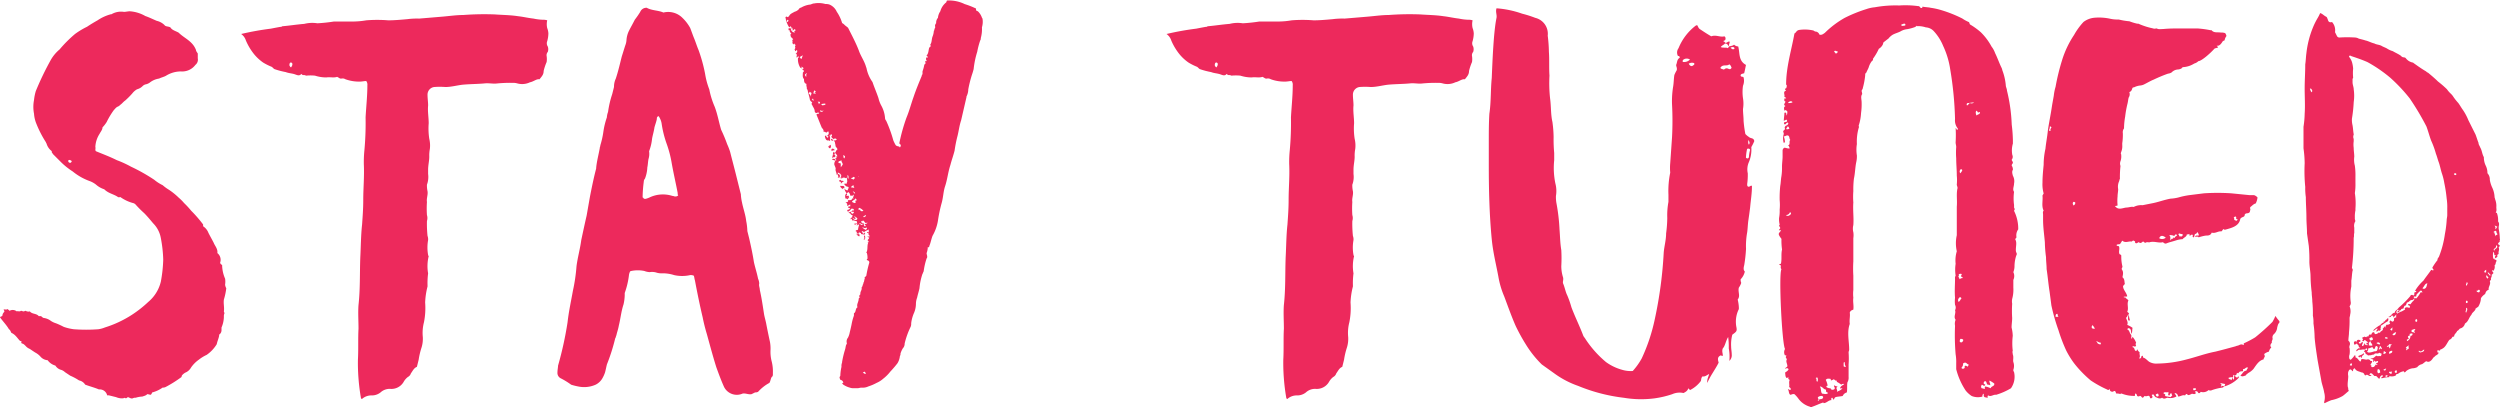
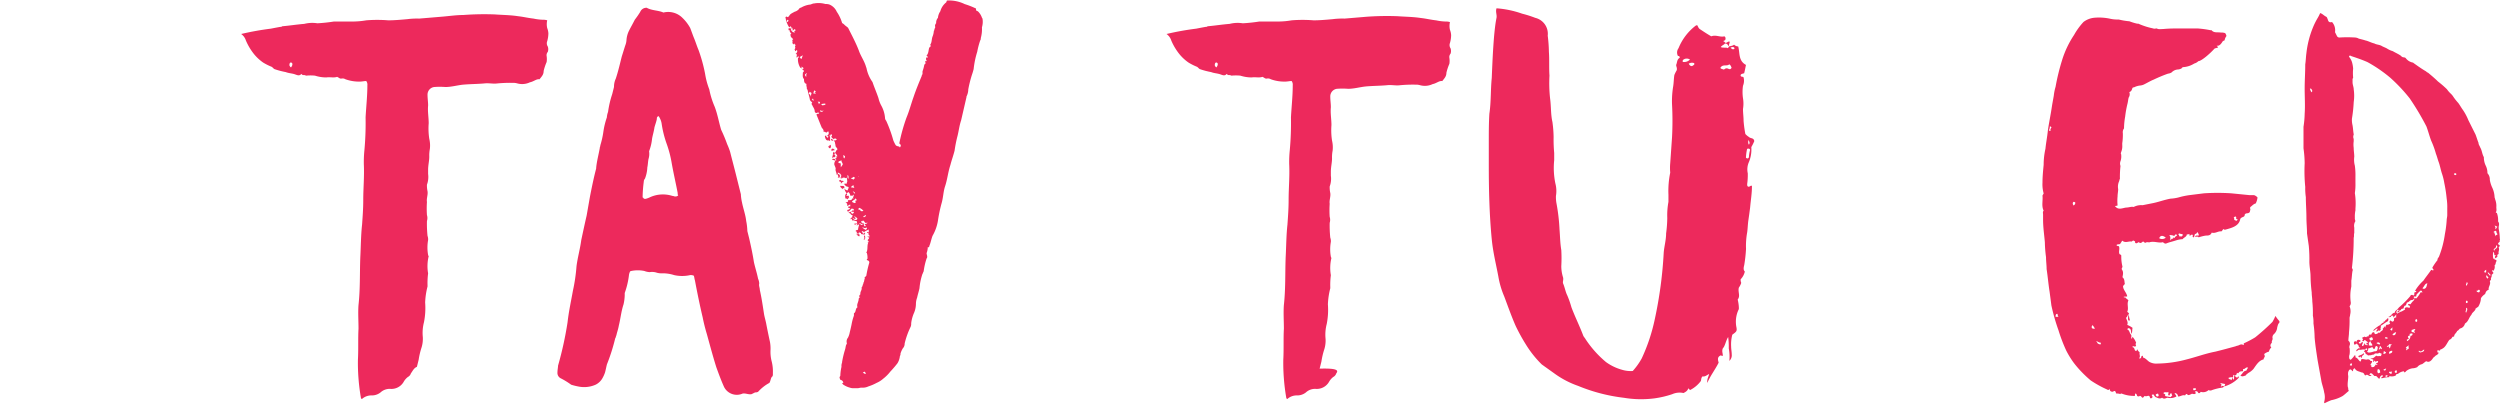
<svg xmlns="http://www.w3.org/2000/svg" width="428.08" height="69.722" viewBox="0 0 428.08 69.722">
  <g id="Groupe_1709" data-name="Groupe 1709" transform="translate(-203.324 -10966.308)">
-     <path id="Tracé_684" data-name="Tracé 684" d="M239.013,11008.022c.306.611.612,1.121.918,1.733.2.511.714,1.021.612,1.732a1.468,1.468,0,0,1,.51,1.531c-.1.2.1.407.306.51a6.042,6.042,0,0,0,.51,2.345,3.4,3.4,0,0,1,0,1.02,1.456,1.456,0,0,0,.2.612,10.877,10.877,0,0,1-.408,1.938c-.1.712.1,1.325,0,2.039,0,.1.1.2.1.306a1.293,1.293,0,0,0-.1.611,4.863,4.863,0,0,1-.408,1.836v.408a.926.926,0,0,1-.407.815v.2c-.1.511-.306.917-.408,1.428a6.015,6.015,0,0,1-1.734,1.836,6.674,6.674,0,0,0-1.326.814,5.437,5.437,0,0,0-1.325,1.325,2.062,2.062,0,0,1-.816.815,1.867,1.867,0,0,0-.714.51.38.38,0,0,0-.1.308,20.543,20.543,0,0,1-2.753,1.733,1.1,1.1,0,0,1-.51.1,5.447,5.447,0,0,1-1.733.815c-.1,0-.1.306-.306.407-.2,0-.306-.1-.612-.1-.1.2-.51.306-.816.407a4.354,4.354,0,0,0-1.122.2.915.915,0,0,0-.51.1c-.306.1-.51-.1-.816-.2-.1,0-.2.2-.408.2-.1-.1-.2-.1-.408,0a2.6,2.6,0,0,1-1.224-.2l-1.224-.306h-.306a1.308,1.308,0,0,0-1.223-1.02h-.2c-.714-.306-1.53-.511-2.345-.816a1.566,1.566,0,0,0-1.02-.714c-.2-.1-.306-.2-.51-.306a9.466,9.466,0,0,0-1.019-.51l-.918-.613a1.65,1.65,0,0,0-.714-.406,1.631,1.631,0,0,1-.918-.714,2.428,2.428,0,0,1-1.326-.918,1.775,1.775,0,0,1-1.224-.612,3.163,3.163,0,0,0-.918-.713c-.306-.2-.612-.407-.918-.613a1.813,1.813,0,0,1-.714-.51c-.2-.2-.408-.406-.612-.406-.2-.1-.1-.306-.1-.409a.142.142,0,0,0-.2,0c-.51-.51-.816-1.121-1.529-1.427-.1-.2-.2-.51-.408-.612-.408-.714-1.02-1.325-1.529-2.038.1-.205.306-.1.408-.307a.882.882,0,0,1,.306-.612c.1-.2-.1-.306-.1-.408.2-.1.51.1.612-.1a1.391,1.391,0,0,1,.408.307,1.08,1.08,0,0,1,1.224.1c.2-.1.51.1.714-.1.2,0,.306.1.408.1.2,0,.306-.1.408-.1a.9.9,0,0,0,.714.1c.408.51,1.122.306,1.529.815h.408a1.39,1.39,0,0,0,.408.306,2.519,2.519,0,0,1,1.122.408,3.2,3.2,0,0,0,1.02.51,14.311,14.311,0,0,1,1.326.612,8.605,8.605,0,0,0,1.733.407,28.454,28.454,0,0,0,4.181,0,4.571,4.571,0,0,0,1.122-.306,18.859,18.859,0,0,0,4.589-2.142,19.7,19.7,0,0,0,2.855-2.243,6.488,6.488,0,0,0,2.141-3.467,23.731,23.731,0,0,0,.408-3.772,22.483,22.483,0,0,0-.408-3.672,4.751,4.751,0,0,0-1.326-2.549c-.51-.611-1.02-1.224-1.53-1.733a19.017,19.017,0,0,1-1.428-1.427.865.865,0,0,0-.51-.307,6.816,6.816,0,0,1-2.141-1.021c-.1,0-.2.1-.408,0-.714-.509-1.631-.61-2.345-1.326a3.966,3.966,0,0,1-1.428-.814,3.968,3.968,0,0,0-1.122-.612,9.873,9.873,0,0,1-2.856-1.631,12.238,12.238,0,0,1-2.141-1.733l-1.224-1.224c-.1-.2-.306-.307-.2-.51a2.429,2.429,0,0,1-.918-1.327.35.35,0,0,1-.1-.2,18.531,18.531,0,0,1-1.631-3.162,5.36,5.36,0,0,1-.408-1.732,6.053,6.053,0,0,1,0-2.346,8.152,8.152,0,0,1,.306-1.53,50.678,50.678,0,0,1,2.549-5.3,6.666,6.666,0,0,1,1.53-1.835,21.638,21.638,0,0,1,2.651-2.65,13.326,13.326,0,0,1,2.039-1.225c.612-.409,1.122-.715,1.836-1.122a7.478,7.478,0,0,1,2.243-1.019h.1a3.243,3.243,0,0,1,2.141-.409c.306,0,.714-.1,1.02-.1a6.184,6.184,0,0,1,2.651.816c.612.205,1.224.511,1.937.816a2.818,2.818,0,0,1,1.326.714c.2.306.612.2,1.02.407.306.51.918.612,1.428.918.714.714,1.631,1.121,2.345,1.937a3.369,3.369,0,0,1,.612,1.021c0,.2.2.408.306.61v.816a1.133,1.133,0,0,1-.407,1.123,2.823,2.823,0,0,1-2.448,1.121,4.844,4.844,0,0,0-2.549.714c-.306.2-.816.306-1.224.51a3.354,3.354,0,0,0-1.631.714,1.952,1.952,0,0,1-.816.306c-.1.1-.2.1-.306.2a2.1,2.1,0,0,1-1.02.613,2.738,2.738,0,0,0-.816.713,14.053,14.053,0,0,1-1.224,1.225c-.306.2-.51.509-.816.713a1.39,1.39,0,0,1-.408.306c-.306.1-.51.409-.714.613a13.459,13.459,0,0,0-1.224,2.038,5.606,5.606,0,0,1-.714.918c0,.408-.306.715-.51,1.122a4.482,4.482,0,0,0-.714,2.243c.1.2-.1.51.1.714,1.224.51,2.345.917,3.569,1.528a17.945,17.945,0,0,1,2.447,1.123,30.423,30.423,0,0,1,3.977,2.243,6.816,6.816,0,0,0,1.428.918,7.811,7.811,0,0,0,1.122.815,11.44,11.44,0,0,1,1.631,1.325,7.788,7.788,0,0,1,.918.918,14.813,14.813,0,0,1,1.224,1.324,22.577,22.577,0,0,1,2.039,2.348v.306A2.368,2.368,0,0,1,239.013,11008.022Zm-23.861-12.032c.1,0,.2.1.306,0s.2-.2.1-.306c-.2-.1-.306-.205-.51-.1C214.948,10995.786,215.05,10995.887,215.152,10995.99Z" transform="translate(0 -1.844)" fill="#ed295c" />
    <path id="Tracé_685" data-name="Tracé 685" d="M312.98,11032.532a1.046,1.046,0,0,1-.51.611,2.745,2.745,0,0,0-.714.815,2.419,2.419,0,0,1-2.346,1.224,2.316,2.316,0,0,0-1.631.612,2.4,2.4,0,0,1-1.631.51,2.43,2.43,0,0,0-1.427.51c-.1.1-.1.1-.2.1,0-.1-.1-.1-.1-.2a35.259,35.259,0,0,1-.51-6.526c.1-1.836,0-3.568.1-5.3,0-1.325-.1-2.753,0-4.078.306-2.754.2-5.4.306-8.157.1-1.836.1-3.773.306-5.608.1-1.43.2-2.753.2-4.182,0-2.039.2-4.08.1-6.117a19.758,19.758,0,0,1,.1-2.448,51.523,51.523,0,0,0,.2-5.607c.1-1.836.306-3.672.306-5.508a.97.97,0,0,0-.2-.713c-.306,0-.714.1-1.122.1a6.881,6.881,0,0,1-2.447-.407.9.9,0,0,0-.714-.1c-.306,0-.408-.2-.714-.306-.51.2-1.224,0-1.835.1a6.4,6.4,0,0,1-1.937-.306,7.624,7.624,0,0,0-1.53,0,.915.915,0,0,0-.51-.1c-.1,0-.2-.1-.306-.2-.306.408-.714.2-1.02.1-.51-.2-1.122-.2-1.632-.408a13.4,13.4,0,0,1-1.938-.51c-.2-.1-.305-.306-.51-.407a9.539,9.539,0,0,1-1.427-.714,7.637,7.637,0,0,1-1.631-1.529,9.969,9.969,0,0,1-1.326-2.244,2.139,2.139,0,0,0-.816-1.121,48.438,48.438,0,0,1,5.1-.917c.51-.1,1.02-.2,1.632-.308a.375.375,0,0,0,.306-.1c1.224-.1,2.447-.3,3.773-.408a5.614,5.614,0,0,1,2.243-.1,27.234,27.234,0,0,0,2.855-.306h3.467a13.742,13.742,0,0,0,2.039-.2,23.281,23.281,0,0,1,3.773,0c1.019,0,2.141-.1,3.263-.2a13.051,13.051,0,0,1,2.039-.1q1.835-.151,3.671-.307c1.326-.1,2.651-.306,3.875-.306a47.991,47.991,0,0,1,5.4-.1c1.326.1,2.652.1,3.977.306.918.1,1.733.308,2.651.408a8.961,8.961,0,0,0,1.631.2,2,2,0,0,1,.714.1,2.909,2.909,0,0,0,0,1.325,2.978,2.978,0,0,1,.2.919,5.165,5.165,0,0,1-.2,1.325.992.992,0,0,0,.1.918,1.416,1.416,0,0,1,0,.918.857.857,0,0,0-.2.713,3.4,3.4,0,0,1,0,1.02,9.01,9.01,0,0,0-.51,1.53c0,.611-.306.918-.714,1.428-.51-.1-1.02.407-1.631.51a3.084,3.084,0,0,1-2.141.2,2.547,2.547,0,0,0-.816-.1,23.129,23.129,0,0,0-2.651.1c-.714.1-1.428-.1-2.244,0-1.122.1-2.345.1-3.569.205-1.02.1-2.039.407-3.059.407a12.338,12.338,0,0,0-1.937,0,1.312,1.312,0,0,0-1.122,1.325c0,.611.1,1.223.1,1.836-.1,1.02.1,2.04.1,3.059a11.553,11.553,0,0,0,.1,2.651,4.97,4.97,0,0,1,.1,1.732,5.828,5.828,0,0,0-.1,1.326c0,.715-.2,1.428-.2,2.244v.714a3.794,3.794,0,0,1-.2,1.835,4.576,4.576,0,0,0,.1,1.122c.1.61-.2,1.224-.1,1.836a16.446,16.446,0,0,0,0,2.243,1.729,1.729,0,0,1,0,1.02,20.507,20.507,0,0,0,.1,2.55,1.724,1.724,0,0,1,.1.712,7.142,7.142,0,0,0,0,2.55.358.358,0,0,0,.1.2,7.241,7.241,0,0,0-.1,2.958,12.984,12.984,0,0,0-.1,2.039v.2a12.834,12.834,0,0,0-.408,2.753,12.458,12.458,0,0,1-.2,3.364,7.21,7.21,0,0,0-.2,2.55,5.062,5.062,0,0,1-.2,1.734,13.119,13.119,0,0,0-.51,2.141c-.1.406-.2.815-.306,1.223C313.489,11031.614,313.285,11032.124,312.98,11032.532Zm-20.6-53.229c-.2.1-.2.306-.2.51.1.1.1.306.306.306.1-.2.2-.306.2-.51A.271.271,0,0,0,292.381,10979.3Z" transform="translate(-39.298 -2.289)" fill="#ed295c" />
    <path id="Tracé_686" data-name="Tracé 686" d="M426.294,11032.116c-.2.306-.2.713-.407,1.02a7.138,7.138,0,0,0-1.938,1.528,1.094,1.094,0,0,1-.51.1l-.612.3c-.51.1-1.02-.2-1.529-.1a2.441,2.441,0,0,1-3.161-1.122c-.51-1.122-.918-2.243-1.326-3.366-.612-1.937-1.122-3.873-1.631-5.71a29.236,29.236,0,0,1-.714-2.854c-.51-2.143-.918-4.183-1.326-6.323-.1-.306-.1-.612-.2-.815a1.3,1.3,0,0,0-.612-.1,6.266,6.266,0,0,1-2.753,0,6.369,6.369,0,0,0-1.937-.306,3.125,3.125,0,0,1-1.02-.1,2.5,2.5,0,0,0-1.224-.1,2.983,2.983,0,0,1-.918-.2,5.559,5.559,0,0,0-2.244,0,.316.316,0,0,0-.2.1,1.9,1.9,0,0,0-.2.715,13.874,13.874,0,0,1-.714,2.956v.408a7.887,7.887,0,0,1-.2,1.53c-.408,1.224-.51,2.447-.816,3.67-.1.612-.306,1.121-.408,1.632-.1.2-.1.408-.2.51a32.819,32.819,0,0,1-1.428,4.486c-.1.408-.2.918-.306,1.325a5.454,5.454,0,0,1-.51,1.123,2.718,2.718,0,0,1-1.122,1.02,4.863,4.863,0,0,1-2.957.306,10.8,10.8,0,0,1-1.224-.306,13,13,0,0,0-1.835-1.123,1.033,1.033,0,0,1-.51-1.02c0-.407.1-.815.1-1.12a60.439,60.439,0,0,0,1.631-7.443c.2-1.836.612-3.671.918-5.405a29.571,29.571,0,0,0,.612-4.181c.2-1.529.612-2.956.816-4.486.306-1.429.612-2.855.918-4.181.2-1.122.408-2.346.612-3.468.306-1.529.612-3.059,1.02-4.588v-.1c.1-1.12.408-2.242.612-3.363,0-.2.1-.308.1-.51a14.467,14.467,0,0,0,.51-2.244,13.173,13.173,0,0,1,.612-2.55,2.962,2.962,0,0,1,.2-.916,16.585,16.585,0,0,1,.714-3.06l.306-1.224a3.259,3.259,0,0,1,.306-1.428c.408-1.225.714-2.55,1.02-3.773.2-.611.408-1.325.612-1.937a2.96,2.96,0,0,0,.2-.917,4.272,4.272,0,0,1,.408-1.529c.306-.613.714-1.325,1.02-1.938a14.9,14.9,0,0,0,.918-1.325,1.147,1.147,0,0,1,1.121-.714c.918.51,1.938.408,2.856.817a3.436,3.436,0,0,1,3.263.916,7.1,7.1,0,0,1,1.326,1.734c.2.51.408,1.121.612,1.631.306.715.51,1.427.816,2.142a26.692,26.692,0,0,1,1.122,4.079,12.774,12.774,0,0,0,.714,2.65,14.215,14.215,0,0,0,.918,2.957c.51,1.325.714,2.65,1.122,3.978a24.908,24.908,0,0,1,1.02,2.447,11.412,11.412,0,0,1,.51,1.325c.306,1.225.612,2.346.918,3.567l.918,3.673a7.99,7.99,0,0,0,.2,1.427c.2,1.02.612,2.142.714,3.161a10.066,10.066,0,0,1,.2,1.734q.154.611.306,1.223c.306,1.326.612,2.753.816,4.08.2.917.51,1.835.714,2.854a2.387,2.387,0,0,1,.2.815c-.1.408.1.714.1,1.122.306,1.326.51,2.753.714,4.078.1.613.305,1.224.407,1.835.2,1.021.408,2.04.612,2.959a6.232,6.232,0,0,1,.1,1.325,6.6,6.6,0,0,0,.2,2.038,6.95,6.95,0,0,1,.2,2.04C426.5,11031.708,426.5,11032.014,426.294,11032.116Zm-16.009-31.1c-.1-.1-.1-.2-.1-.407-.306-1.631-.714-3.365-1.02-5.1a19.3,19.3,0,0,0-.918-3.467,18.016,18.016,0,0,1-.816-3.365,3.131,3.131,0,0,0-.51-1.223c-.305.1-.305.3-.305.509-.1.509-.306,1.02-.408,1.428-.1.715-.305,1.325-.408,1.937a8.141,8.141,0,0,1-.51,2.142,2.943,2.943,0,0,1-.1,1.327c-.1.508-.1,1.019-.2,1.427a5.949,5.949,0,0,1-.408,1.937.786.786,0,0,0-.2.51,23.351,23.351,0,0,0-.2,2.651.1.1,0,0,0,.1.1c.1.2.2.2.408.2a4.106,4.106,0,0,0,.815-.307,5.345,5.345,0,0,1,3.773-.2c.2,0,.306.1.51.1A.657.657,0,0,0,410.285,11001.015Z" transform="translate(-90.822 -1.261)" fill="#ed295c" />
    <path id="Tracé_687" data-name="Tracé 687" d="M499.409,10971a5.657,5.657,0,0,1-.2,1.836.609.609,0,0,1-.1.406,13.629,13.629,0,0,0-.51,1.938,15.265,15.265,0,0,0-.612,2.957c-.1.408-.2.714-.306,1.02a21.474,21.474,0,0,0-.612,2.447,2.712,2.712,0,0,1-.306,1.224v.1l-.918,3.977c-.306.917-.408,1.836-.612,2.651a22.511,22.511,0,0,0-.51,2.55c-.2.815-.51,1.631-.714,2.446-.408,1.225-.51,2.447-.918,3.671-.306.918-.306,1.938-.612,2.957a25.222,25.222,0,0,0-.612,2.958,7.68,7.68,0,0,1-.918,2.55c-.2.509-.306,1.121-.51,1.631-.1.2,0,.406-.305.306a3.017,3.017,0,0,1-.2,1.02c0,.2.1.407.1.612a.372.372,0,0,1-.1.3,12.213,12.213,0,0,0-.51,2.244c-.1.1-.1.307-.2.407a10.454,10.454,0,0,0-.51,2.447c-.1.511-.306,1.122-.408,1.632a3.021,3.021,0,0,0-.2,1.02,4.089,4.089,0,0,1-.305,1.529,6.18,6.18,0,0,0-.51,1.836,1.291,1.291,0,0,1-.1.611,13.58,13.58,0,0,0-1.019,2.854,1.157,1.157,0,0,1-.306.816,3.638,3.638,0,0,0-.408.918.614.614,0,0,1-.1.408,2.891,2.891,0,0,1-.408,1.223,17.518,17.518,0,0,1-1.224,1.429,6.962,6.962,0,0,1-1.224,1.224,4.218,4.218,0,0,1-1.122.713,8.383,8.383,0,0,1-1.428.611,2.185,2.185,0,0,1-1.122.205c-.306,0-.51.1-.714.1h-.612a1.726,1.726,0,0,1-.714-.1,3.755,3.755,0,0,1-1.122-.51l-.2-.205c.1-.1.1-.1.2-.1a.546.546,0,0,0-.51-.51c0-.1-.1-.2-.1-.306-.1-.2.1-.306.1-.408a7.877,7.877,0,0,1,.2-1.53,1.505,1.505,0,0,1,.1-.712v-.1a16.314,16.314,0,0,1,.51-2.14c.1-.307.1-.612.2-.815a.1.1,0,0,1,.1-.1v-.2a1.043,1.043,0,0,1,.2-.919,3.237,3.237,0,0,0,.306-.917c.1-.408.2-.815.306-1.325a8.488,8.488,0,0,1,.408-1.529v-.408c.408-.2.2-.816.612-1.02-.2-.51.2-.918.2-1.428,0-.1.1-.2.2-.306h.1c-.2,0-.2-.1-.2-.2s.1-.2.2-.306c-.1-.408.306-.715.2-1.123a.1.1,0,0,1,.1-.1c0-.2.1-.2.1-.407a.354.354,0,0,0,.1-.2v-.2h.1c0-.2.1-.408.1-.611a.1.1,0,0,1,.1.1c0-.1-.1-.2-.1-.306.1-.1.2-.2.306-.306a17.759,17.759,0,0,1,.51-2.243.375.375,0,0,0-.1-.307c-.1-.1-.306-.1-.306-.2-.1-.1.1-.1.1-.205a2.822,2.822,0,0,0-.1-.917c0-.1-.1,0-.1-.1.306-.509.1-1.12.306-1.631l-.1-.1c.1,0,.1,0,.2-.1,0-.1-.1-.2-.2-.306a1.4,1.4,0,0,0,.306-.407c-.1-.1-.306-.1-.306-.2.1-.1.2.1.408-.1-.1-.1-.306-.205-.2-.409-.1-.1-.2-.1-.306-.2.1-.2.2,0,.306,0v-.51c-.306.2-.612.2-.816.51.1.1.2.1.2.2-.1.307-.306.1-.51.1-.1,0-.2,0-.2-.2-.1,0-.2-.1-.306-.1-.2.1-.1.2-.1.306-.1-.1-.2-.1-.306-.2,0-.1,0-.306-.2-.306,0-.306.306-.1.408-.306a3.135,3.135,0,0,1,.2-.815c-.2-.1-.2.1-.408.1-.1-.1.1-.1.1-.2-.2-.1-.306.1-.408.1s-.1-.1-.1-.205h.51a.767.767,0,0,1-.1-.406c-.306,0-.51-.205-.714-.1-.2-.1-.1-.2-.1-.307-.1,0-.2.2-.306,0a.932.932,0,0,0,.408-.611.456.456,0,0,1-.408-.306c-.1-.1-.2,0-.306-.1a.781.781,0,0,1,.51-.2.375.375,0,0,0,.1-.306c.1.1.1.2.2.2,0-.1.1-.2.1-.306-.1-.1-.2-.1-.408-.1-.2.2-.306.407-.612.51a.375.375,0,0,1-.1-.306c.2,0,.306-.1.51-.2a.769.769,0,0,0-.408-.2c.1-.2.1-.2.408-.2v-.306c-.2,0-.306.2-.51.2a.139.139,0,0,1,0-.2c0-.2-.2-.306-.306-.408.2,0,.306,0,.408-.1s0-.1,0-.205c.1-.1.408,0,.612-.1a.317.317,0,0,0,.1-.2c.1-.1.1,0,.2,0,.1-.1-.1-.1,0-.205,0-.2.2-.306,0-.51a.317.317,0,0,1-.1.2h-.408a.88.88,0,0,0-.306-.611c-.1,0-.2.2-.306.2.1.2.1.3-.1.407.2.1.306,0,.408,0a.922.922,0,0,1,.1.511c-.1,0-.1-.205-.2-.205-.1.1.1.205,0,.307-.2,0-.2-.2-.408-.1-.1-.408-.1-.715.2-.918a2.051,2.051,0,0,1-.408-.815c.306.306.408.306.612.306,0-.1,0-.306.1-.306a.2.2,0,0,0-.1-.307c-.306,0-.408-.2-.612-.409,0-.2.2-.1.408-.1,0-.2.1-.306.1-.408,0-.2-.1-.511,0-.713l-.2.2a.679.679,0,0,0-.612-.1.351.351,0,0,0-.1.2c-.1,0,0-.1-.1-.2-.1,0-.1.1-.2.1a.219.219,0,0,1,.2-.2c0-.1-.1-.1-.1-.306,0,0,.1.1.1,0s-.2-.2-.2-.308c-.1-.1-.2,0-.2-.1-.1,0-.1-.1-.2-.1v.306c-.1,0-.1.1-.2.1,0-.307-.2-.612-.2-.918.1-.2-.1-.51-.2-.815a.971.971,0,0,1,.2-.714c-.2,0-.306-.1-.51-.1a.14.14,0,0,1,0-.2c.306,0,.51,0,.51.306h.1c.1-.2-.1-.2-.1-.409,0-.1.2.1.2-.1-.1-.1-.2-.2-.2-.306.1.1.1.2.306.1,0-.205-.2-.407-.408-.611.2-.1.1-.408.408-.51v-.205c-.1-.2-.306-.306-.306-.51s-.1-.406-.1-.611c-.1-.1-.1-.2-.2-.307.1,0,.408.1.51-.2-.2-.1-.306-.2-.51,0-.1-.1-.408-.2-.408-.51a.161.161,0,1,0-.1-.306.14.14,0,0,0,0,.2c-.1,0-.1-.1-.2-.1,0,.2.1.408.1.61-.1.1.1.307-.1.409a.1.1,0,0,1-.1-.1c-.408.1-.612-.1-.714-.713a.314.314,0,0,1,.2-.1c.1.1.1.1,0,.2a.2.2,0,0,1,.2.2c.1-.1.2-.1.2-.2s-.2-.1-.2-.2c.306-.2.306-.407.2-.713-.2,0-.2.2-.408.2-.1-.1-.2-.2-.407-.1a.745.745,0,0,0-.2-.61c-.1,0,0-.1-.1-.1-.305-.713-.611-1.529-.918-2.242,0-.1.1-.1.1-.2.1.1.306.1.306-.1-.1-.2-.306,0-.408,0a.324.324,0,0,1-.305-.306c0-.407-.306-.713-.408-1.019a.338.338,0,0,1,0-.512.794.794,0,0,1-.408-.407c-.1-.612-.305-1.121-.407-1.733l-.1-.1c0-.1-.1-.205,0-.408a.1.1,0,0,1-.1-.1v-.408c-.408-.1-.408-.511-.408-.815-.306-.306-.2-.714-.2-1.122.1-.1.2-.2.2-.306-.1-.1-.2-.1-.306-.2,0-.1.2,0,.2-.2s-.2-.205-.407-.307c0,.2.2.1.2.307-.1,0-.2-.1-.306-.1a2.682,2.682,0,0,1-.408-1.733c0-.1.1,0,.2,0a.355.355,0,0,0-.1-.2c-.1-.1-.2.1-.306.2-.1-.2,0-.307,0-.407,0-.205-.1-.308-.2-.308,0-.1.2,0,.2-.2a.31.31,0,0,0,0-.407c-.1,0-.1.2-.2.2s-.1-.2-.2-.306c.1-.1.2-.306.1-.407a.374.374,0,0,1,.1-.307c-.1-.1-.1-.2-.306-.306a.358.358,0,0,0,.1.2c-.306-.1-.408-.2-.306-.613a.1.1,0,0,0-.1-.1c0-.1.1-.1.2-.205l-.408-.406c0-.2-.2-.409.1-.613-.2-.1-.407-.306-.2-.51-.306.1-.306-.1-.306-.306.2-.1.306,0,.51,0a.351.351,0,0,1-.1.2c.1.1.1.306.306.306a1.1,1.1,0,0,0-.2-.815v.306c-.1-.1-.1-.306-.2-.408-.1,0,0,.2-.2.2a3.884,3.884,0,0,1-.612-1.631c-.1,0,0-.1.1-.205.1,0,.2.1.306.1l.2-.2c.2-.409.611-.511.918-.715a1.641,1.641,0,0,0,.714-.406.542.542,0,0,1,.408-.306,4,4,0,0,1,1.428-.511c.305,0,.51-.205.815-.205a4.17,4.17,0,0,1,1.938.1,1.726,1.726,0,0,1,.714.1,2.384,2.384,0,0,1,1.224,1.223,6.774,6.774,0,0,1,.918,1.938,1.391,1.391,0,0,1,.408.306c.2.2.408.306.612.51.612,1.223,1.326,2.548,1.835,3.875.306.917.918,1.733,1.224,2.753,0,.1.1.2.1.307a6.093,6.093,0,0,0,1.02,2.345c.306.918.714,1.836,1.02,2.753a5.134,5.134,0,0,0,.51,1.326,5.2,5.2,0,0,1,.612,2.039.782.782,0,0,0,.2.51,22.284,22.284,0,0,1,1.224,3.364,6.032,6.032,0,0,0,.408.816c.306.306.612.1.714.407.306-.407.1-.51-.1-.712a30.854,30.854,0,0,1,1.223-4.386c.51-1.224.816-2.447,1.224-3.569.408-1.224.918-2.446,1.428-3.671h-.1a.1.1,0,0,0,.1-.1c.1-.1.1-.1.1-.2v-.407a6.237,6.237,0,0,0,.305-1.122c.1-.1.1-.2.306-.306-.2-.1-.2-.2-.1-.306s.1,0,.2,0c0-.2-.1-.2-.1-.308v-.3c.1-.1.2.1.306-.1,0-.1-.1-.1-.2-.2v-.1c.305-.308.305-.816.408-1.225.1-.2.2-.306.305-.306,0-.1-.1-.2-.1-.306.306-.408.2-.919.408-1.428a2.983,2.983,0,0,0,.2-.917.376.376,0,0,0,.1-.306c.1-.205.2-.308.1-.512a.779.779,0,0,1,.2-.509,1.247,1.247,0,0,1,.306-.918,2.349,2.349,0,0,1,.407-1.121,2.9,2.9,0,0,1,1.02-1.53c0-.1.1-.2.1-.306a6.106,6.106,0,0,1,3.059.611,13.673,13.673,0,0,1,1.835.714c.1,0,.1.1.1.205s0,.2.1.2a.315.315,0,0,0,.2.1,2.629,2.629,0,0,1,.714,1.121.358.358,0,0,1,.1.2,3.27,3.27,0,0,1-.1,1.427Zm-33.14-1.224c-.1-.1-.2-.1-.2,0a.191.191,0,0,0,0,.306C466.269,10969.979,466.269,10969.877,466.269,10969.775Zm1.224,1.734a.22.22,0,0,0-.2-.205c-.1.1-.2.205-.306.306-.1,0-.1.1-.1.2.2-.1.306.1.408.1.1-.1-.1-.2,0-.2C467.289,10971.51,467.493,10971.61,467.493,10971.51Zm1.223,4.384v-.1c-.2.1-.305.2-.408.2-.1.205,0,.306.2.407C468.615,10976.2,468.615,10976,468.716,10975.894Zm.714,2.957c-.1,0-.2.1-.305.2a.408.408,0,0,0,.2.408v-.408A.355.355,0,0,0,469.43,10978.851Zm.816,3.365c-.1,0-.2-.1-.306-.2-.1.1-.1.2-.2.306a.938.938,0,0,1,.408.612A1.506,1.506,0,0,1,470.246,10982.216Zm.407,1.325c-.1-.1-.1-.2-.2-.408,0,.1-.1.2-.2.307C470.45,10983.439,470.552,10983.541,470.653,10983.541Zm.306-1.529c-.1-.1-.1-.2-.306-.2,0,.2-.1.307-.1.51h.408c0-.2-.2-.1-.2-.2C470.857,10982.012,470.96,10982.114,470.96,10982.012Zm.714,1.835c-.1-.2-.2-.1-.408-.1a.409.409,0,0,1,.2.408C471.572,10984.052,471.674,10983.949,471.674,10983.847Zm.612,1.326c-.1.1-.2.1-.306.2-.1,0,0-.2-.2-.2-.1.2,0,.306.1.306C472.081,10985.479,472.183,10985.377,472.285,10985.173Zm.306-1.121a2.016,2.016,0,0,0-.714.1c.1.1.2.205.306.205s.1-.1.2-.1.1.1.2,0Zm.918,7.137a.448.448,0,0,1-.1.51c-.2,0-.306-.2-.306-.407.1.1.2.1.2-.1C473.407,10991.087,473.509,10991.087,473.509,10991.188Zm.1-1.121c.1,0,.2.2.408.2-.1.1-.2.2-.306.1C473.611,10990.373,473.509,10990.271,473.611,10990.067Zm.1,2.141c-.1-.2-.1-.3,0-.408.2-.1.306,0,.51.205C474.019,10992.107,473.815,10992,473.713,10992.208Zm.1,1.121c-.2-.1.2-.3,0-.51h.2c-.2-.2-.1-.3,0-.51.1,0,.1.205.2.1,0,.2,0,.306-.1.406.1,0,.1.1.2.1,0,.1-.1.2-.1.306C474.019,10993.229,473.917,10993.229,473.815,10993.329Zm0,.1v0Zm.918,2.651c.408.1.408.3.306.611-.1.1-.2,0-.306,0,0-.1.1-.1.1-.205C474.733,10996.389,474.733,10996.288,474.733,10996.084Zm.612-2.346c-.2.2-.51.1-.51.406.1.206.306,0,.408.206v.61c.1-.1.2-.306.306-.407C475.65,10994.248,475.344,10994.145,475.344,10993.738Zm-.1,3.875a.1.1,0,0,1,.1-.1c-.2-.1-.306-.1-.408-.2.1-.2.2-.2.306-.2,0,.306.408,0,.51.306-.306,0-.306.306-.51.306Zm.612.713v.205c-.1,0-.306,0-.306.2-.1-.2-.408-.306-.408-.611C475.446,10998.225,475.752,10998.021,475.854,10998.326Zm.1-5.3c-.1,0-.2-.205-.306-.1.1.2,0,.406.2.51A.773.773,0,0,0,475.956,10993.024Zm-.2,5.507h0Zm.612-2.243c0,.1.1.2,0,.306.1.1,0,.306.2.306C476.568,10996.389,476.568,10996.389,476.364,10996.288Zm.612.611a.528.528,0,0,1,.408.2c.1-.2.2-.2.306-.308-.1-.1-.2-.2-.306-.2C477.282,10996.8,477.078,10996.7,476.976,10996.9Zm.612,1.529c-.2-.1-.1-.306-.2-.407-.1.1-.306.1-.408.407C477.18,10998.326,477.282,10998.531,477.588,10998.429Zm-.1,4.181c-.2-.1-.306,0-.51,0,0,.1.1.2.2.306A.325.325,0,0,0,477.486,11002.609Zm.1-1.529s.2,0,.2-.1-.1-.2,0-.307c0-.1.2,0,.2-.1-.1-.1-.1-.2-.2-.3-.2.3-.408.3-.612.51C477.18,11000.979,477.384,11000.979,477.588,11001.08Zm.1-1.632c0-.2-.2-.306-.408-.407C477.384,10999.143,477.486,10999.448,477.69,10999.448Zm.306,4.182c-.1-.1-.306-.308-.51-.205.1.1.306.1.306.306-.2.1-.306.1-.51-.2,0,.307.2.307.306.407.2.1.306,0,.408,0C478.1,11003.73,478.1,11003.73,478,11003.63Zm.306,2.752c.2.1.2.205.1.408a.832.832,0,0,1-.51-.51C478,11006.382,478.1,11006.484,478.3,11006.382Zm0-9.788-.1-.1C478.2,10996.594,478.2,10996.594,478.3,10996.594Zm.2,5.608c.1,0,.1.1.1.2a.453.453,0,0,0,.51,0,1.843,1.843,0,0,0-.714-.51c-.1.1-.2.2-.1.307A.142.142,0,0,0,478.505,11002.2Zm.408,2.65c0-.1.1-.1.1-.2-.2.1-.306-.1-.51-.1a.1.1,0,0,0-.1.1C478.607,11004.649,478.709,11004.853,478.913,11004.853Zm.918-.407c-.2,0-.306.1-.408,0s-.2-.306-.408-.408c0,.306-.306,0-.306.306.1.1.306.1.306.307.1,0,.1-.2.2-.1a.516.516,0,0,0,.1.51c.1,0,.2,0,.2-.1s-.2-.2-.2-.306A.561.561,0,0,0,479.831,11004.445Zm-.612,1.631a.531.531,0,0,0-.408-.2c.1.2.2.306.2.408.1,0,.2.1.2,0C479.321,11006.178,479.321,11006.178,479.219,11006.076Zm.51-.714c-.1-.2-.2,0-.306,0-.2,0-.306-.1-.408-.1h-.1a2.144,2.144,0,0,0,.612.408C479.627,11005.566,479.729,11005.465,479.729,11005.362Zm-.306,24.677-.1-.1a.376.376,0,0,1-.306.1.637.637,0,0,0,.51.307C479.525,11030.243,479.423,11030.141,479.423,11030.039Zm.1-26.92c-.1,0-.2.2-.408.2,0,.1,0,.1.1.205.1-.1.2-.1.306-.205Zm-.2,3.977a.917.917,0,0,1-.1-.509c.1.1.2.2.2.3,0,.307,0,.307-.2.51C479.117,11007.2,479.219,11007.2,479.321,11007.1Z" transform="translate(-127.944 -0.001)" fill="#ed295c" />
-     <path id="Tracé_688" data-name="Tracé 688" d="M622.22,11032.532a1.046,1.046,0,0,1-.51.611,2.753,2.753,0,0,0-.714.815,2.419,2.419,0,0,1-2.345,1.224,2.315,2.315,0,0,0-1.631.612,2.4,2.4,0,0,1-1.632.51,2.431,2.431,0,0,0-1.427.51c-.1.1-.1.1-.2.1,0-.1-.1-.1-.1-.2a35.162,35.162,0,0,1-.51-6.526c.1-1.836,0-3.568.1-5.3,0-1.325-.1-2.753,0-4.078.305-2.754.2-5.4.305-8.157.1-1.836.1-3.773.306-5.608.1-1.43.2-2.753.2-4.182,0-2.039.2-4.08.1-6.117a19.758,19.758,0,0,1,.1-2.448,51.278,51.278,0,0,0,.2-5.607c.1-1.836.306-3.672.306-5.508a.97.97,0,0,0-.2-.713c-.306,0-.714.1-1.122.1a6.884,6.884,0,0,1-2.448-.407.9.9,0,0,0-.714-.1c-.305,0-.408-.2-.714-.306-.509.2-1.224,0-1.835.1a6.4,6.4,0,0,1-1.937-.306,7.624,7.624,0,0,0-1.53,0,.915.915,0,0,0-.51-.1c-.1,0-.2-.1-.306-.2-.306.408-.714.2-1.02.1-.51-.2-1.122-.2-1.632-.408a13.381,13.381,0,0,1-1.937-.51c-.2-.1-.306-.306-.51-.407a9.546,9.546,0,0,1-1.427-.714,7.649,7.649,0,0,1-1.631-1.529,10.006,10.006,0,0,1-1.326-2.244,2.141,2.141,0,0,0-.815-1.121,48.406,48.406,0,0,1,5.1-.917c.51-.1,1.02-.2,1.632-.308a.376.376,0,0,0,.306-.1c1.224-.1,2.447-.3,3.773-.408a5.614,5.614,0,0,1,2.243-.1,27.258,27.258,0,0,0,2.856-.306h3.467a13.742,13.742,0,0,0,2.039-.2,23.275,23.275,0,0,1,3.773,0c1.02,0,2.141-.1,3.263-.2a13.05,13.05,0,0,1,2.039-.1q1.835-.151,3.671-.307c1.326-.1,2.651-.306,3.875-.306a47.988,47.988,0,0,1,5.4-.1c1.326.1,2.651.1,3.977.306.918.1,1.733.308,2.651.408a8.961,8.961,0,0,0,1.632.2,2,2,0,0,1,.714.1,2.908,2.908,0,0,0,0,1.325,2.98,2.98,0,0,1,.2.919,5.168,5.168,0,0,1-.2,1.325.992.992,0,0,0,.1.918,1.415,1.415,0,0,1,0,.918.857.857,0,0,0-.2.713,3.4,3.4,0,0,1,0,1.02,9.007,9.007,0,0,0-.51,1.53c0,.611-.306.918-.714,1.428-.51-.1-1.02.407-1.631.51a3.084,3.084,0,0,1-2.141.2,2.544,2.544,0,0,0-.816-.1,23.138,23.138,0,0,0-2.651.1c-.714.1-1.427-.1-2.244,0-1.121.1-2.345.1-3.568.205-1.02.1-2.04.407-3.06.407a12.338,12.338,0,0,0-1.937,0,1.312,1.312,0,0,0-1.122,1.325c0,.611.1,1.223.1,1.836-.1,1.02.1,2.04.1,3.059a11.556,11.556,0,0,0,.1,2.651,4.969,4.969,0,0,1,.1,1.732,5.83,5.83,0,0,0-.1,1.326c0,.715-.2,1.428-.2,2.244v.714a3.794,3.794,0,0,1-.2,1.835,4.573,4.573,0,0,0,.1,1.122c.1.61-.2,1.224-.1,1.836a16.456,16.456,0,0,0,0,2.243,1.728,1.728,0,0,1,0,1.02,20.5,20.5,0,0,0,.1,2.55,1.723,1.723,0,0,1,.1.712,7.138,7.138,0,0,0,0,2.55.358.358,0,0,0,.1.2,7.24,7.24,0,0,0-.1,2.958,12.976,12.976,0,0,0-.1,2.039v.2a12.839,12.839,0,0,0-.408,2.753,12.458,12.458,0,0,1-.2,3.364,7.209,7.209,0,0,0-.2,2.55,5.062,5.062,0,0,1-.2,1.734,13.116,13.116,0,0,0-.51,2.141c-.1.406-.2.815-.306,1.223C622.73,11031.614,622.526,11032.124,622.22,11032.532Zm-20.6-53.229c-.2.1-.2.306-.2.51.1.1.1.306.306.306.1-.2.2-.306.2-.51A.271.271,0,0,0,601.622,10979.3Z" transform="translate(-190.085 -2.289)" fill="#ed295c" />
+     <path id="Tracé_688" data-name="Tracé 688" d="M622.22,11032.532a1.046,1.046,0,0,1-.51.611,2.753,2.753,0,0,0-.714.815,2.419,2.419,0,0,1-2.345,1.224,2.315,2.315,0,0,0-1.631.612,2.4,2.4,0,0,1-1.632.51,2.431,2.431,0,0,0-1.427.51c-.1.1-.1.1-.2.1,0-.1-.1-.1-.1-.2a35.162,35.162,0,0,1-.51-6.526c.1-1.836,0-3.568.1-5.3,0-1.325-.1-2.753,0-4.078.305-2.754.2-5.4.305-8.157.1-1.836.1-3.773.306-5.608.1-1.43.2-2.753.2-4.182,0-2.039.2-4.08.1-6.117a19.758,19.758,0,0,1,.1-2.448,51.278,51.278,0,0,0,.2-5.607c.1-1.836.306-3.672.306-5.508a.97.97,0,0,0-.2-.713c-.306,0-.714.1-1.122.1a6.884,6.884,0,0,1-2.448-.407.9.9,0,0,0-.714-.1c-.305,0-.408-.2-.714-.306-.509.2-1.224,0-1.835.1a6.4,6.4,0,0,1-1.937-.306,7.624,7.624,0,0,0-1.53,0,.915.915,0,0,0-.51-.1c-.1,0-.2-.1-.306-.2-.306.408-.714.2-1.02.1-.51-.2-1.122-.2-1.632-.408a13.381,13.381,0,0,1-1.937-.51c-.2-.1-.306-.306-.51-.407a9.546,9.546,0,0,1-1.427-.714,7.649,7.649,0,0,1-1.631-1.529,10.006,10.006,0,0,1-1.326-2.244,2.141,2.141,0,0,0-.815-1.121,48.406,48.406,0,0,1,5.1-.917c.51-.1,1.02-.2,1.632-.308a.376.376,0,0,0,.306-.1c1.224-.1,2.447-.3,3.773-.408a5.614,5.614,0,0,1,2.243-.1,27.258,27.258,0,0,0,2.856-.306h3.467a13.742,13.742,0,0,0,2.039-.2,23.275,23.275,0,0,1,3.773,0c1.02,0,2.141-.1,3.263-.2a13.05,13.05,0,0,1,2.039-.1q1.835-.151,3.671-.307a47.988,47.988,0,0,1,5.4-.1c1.326.1,2.651.1,3.977.306.918.1,1.733.308,2.651.408a8.961,8.961,0,0,0,1.632.2,2,2,0,0,1,.714.1,2.908,2.908,0,0,0,0,1.325,2.98,2.98,0,0,1,.2.919,5.168,5.168,0,0,1-.2,1.325.992.992,0,0,0,.1.918,1.415,1.415,0,0,1,0,.918.857.857,0,0,0-.2.713,3.4,3.4,0,0,1,0,1.02,9.007,9.007,0,0,0-.51,1.53c0,.611-.306.918-.714,1.428-.51-.1-1.02.407-1.631.51a3.084,3.084,0,0,1-2.141.2,2.544,2.544,0,0,0-.816-.1,23.138,23.138,0,0,0-2.651.1c-.714.1-1.427-.1-2.244,0-1.121.1-2.345.1-3.568.205-1.02.1-2.04.407-3.06.407a12.338,12.338,0,0,0-1.937,0,1.312,1.312,0,0,0-1.122,1.325c0,.611.1,1.223.1,1.836-.1,1.02.1,2.04.1,3.059a11.556,11.556,0,0,0,.1,2.651,4.969,4.969,0,0,1,.1,1.732,5.83,5.83,0,0,0-.1,1.326c0,.715-.2,1.428-.2,2.244v.714a3.794,3.794,0,0,1-.2,1.835,4.573,4.573,0,0,0,.1,1.122c.1.61-.2,1.224-.1,1.836a16.456,16.456,0,0,0,0,2.243,1.728,1.728,0,0,1,0,1.02,20.5,20.5,0,0,0,.1,2.55,1.723,1.723,0,0,1,.1.712,7.138,7.138,0,0,0,0,2.55.358.358,0,0,0,.1.2,7.24,7.24,0,0,0-.1,2.958,12.976,12.976,0,0,0-.1,2.039v.2a12.839,12.839,0,0,0-.408,2.753,12.458,12.458,0,0,1-.2,3.364,7.209,7.209,0,0,0-.2,2.55,5.062,5.062,0,0,1-.2,1.734,13.116,13.116,0,0,0-.51,2.141c-.1.406-.2.815-.306,1.223C622.73,11031.614,622.526,11032.124,622.22,11032.532Zm-20.6-53.229c-.2.1-.2.306-.2.51.1.1.1.306.306.306.1-.2.2-.306.2-.51A.271.271,0,0,0,601.622,10979.3Z" transform="translate(-190.085 -2.289)" fill="#ed295c" />
    <path id="Tracé_689" data-name="Tracé 689" d="M742.826,10975.314a1.1,1.1,0,0,0,.714.307c.306,1.12,0,2.447,1.326,3.16-.1.51-.2,1.021-.306,1.428-.306.1-.612.1-.612.408.1.306.407.1.51.306a2.238,2.238,0,0,1-.1,1.428,7.562,7.562,0,0,0,0,2.141,5.511,5.511,0,0,1,0,1.835c0,.715.1,1.327.1,2.04a19.608,19.608,0,0,0,.306,2.244,2.767,2.767,0,0,0,.612.51c.306.306.816.1.918.713a9.314,9.314,0,0,1-.51,1.02,5.593,5.593,0,0,1-.408,2.55,3.113,3.113,0,0,0-.2,1.937,11.064,11.064,0,0,1-.1,1.835c0,.206,0,.308.1.409.306.2.408-.2.714-.1v.1c0,1.224-.2,2.345-.306,3.569-.1.815-.2,1.528-.306,2.243s-.1,1.325-.2,2.039a12.989,12.989,0,0,0-.2,2.854,25.271,25.271,0,0,1-.306,2.755c-.1.407-.2.815.1,1.121a2.79,2.79,0,0,1-.714,1.325,1.3,1.3,0,0,0,.1.612,2.962,2.962,0,0,1-.408.814c-.2.715.306,1.429-.2,2.04a6.989,6.989,0,0,1,.2,1.326v.306a4.834,4.834,0,0,0-.407,3.161c.1.611,0,.714-.714,1.224a6.621,6.621,0,0,0-.2,2.039c0,.408.1.918.1,1.325a1.306,1.306,0,0,1-.408,1.123,7.394,7.394,0,0,0-.1-2.144,12.281,12.281,0,0,0-.1-1.937c-.408.611-.509,1.53-.918,1.937-.2.511,0,.817,0,1.226-.1.2-.305-.1-.408,0-.611.3-.407.815-.306,1.224-.612,1.222-1.427,2.242-1.937,3.466-.1-.611.2-1.019.305-1.528-.408.2-.714.51-1.122.407-.306.306-.2.611-.306.815a5.267,5.267,0,0,1-1.835,1.53l-.306-.306c-.1.407-.408.611-.816.815a3.12,3.12,0,0,0-1.937.2,16.588,16.588,0,0,1-3.059.716,17.789,17.789,0,0,1-5.2-.1,29.665,29.665,0,0,1-7.852-2.04,15.589,15.589,0,0,1-4.079-2.141l-2.141-1.529a17.957,17.957,0,0,1-2.753-3.467,31.294,31.294,0,0,1-1.733-3.162c-.714-1.631-1.326-3.364-1.937-5a14.884,14.884,0,0,1-1.02-3.467c-.407-2.142-.918-4.18-1.121-6.322-.408-4.181-.51-8.463-.51-12.746v-3.977c0-1.529,0-3.161.1-4.793.305-2.04.2-4.078.408-6.118.1-2.448.2-4.792.407-7.239.1-1.021.2-2.041.408-3.059.1-.511-.2-1.02,0-1.633a16.82,16.82,0,0,1,4.385.919,18.58,18.58,0,0,1,2.243.714,2.805,2.805,0,0,1,2.141,3.059,23.261,23.261,0,0,1,.2,2.753c.1,1.326,0,2.753.1,4.079a24.267,24.267,0,0,0,.1,3.874c.2,1.429.1,2.754.408,4.079a21.472,21.472,0,0,1,.2,2.55,24.831,24.831,0,0,0,.1,2.753v1.224a13.051,13.051,0,0,0,.2,3.977,5.073,5.073,0,0,1,.1,2.142,5.813,5.813,0,0,0,.1,1.325,32.1,32.1,0,0,1,.51,4.385c.1,1.224.1,2.345.306,3.569a24.767,24.767,0,0,1,0,2.752,6.4,6.4,0,0,0,.306,1.938c.1.406-.1.713,0,1.02.306.713.408,1.428.714,2.04a16.123,16.123,0,0,1,.714,2.039c.612,1.632,1.427,3.263,2.039,4.894.1.2.306.409.408.612a18.079,18.079,0,0,0,3.467,3.874,8.566,8.566,0,0,0,2.754,1.325,5.035,5.035,0,0,0,1.835.206,11.518,11.518,0,0,0,1.53-2.143,30.692,30.692,0,0,0,2.243-6.73,71.47,71.47,0,0,0,1.529-11.421c.1-1.12.408-2.141.408-3.262a21.536,21.536,0,0,0,.2-2.651,12.528,12.528,0,0,1,.2-2.753v-1.225a15.305,15.305,0,0,1,.306-3.772,8.692,8.692,0,0,1,0-1.631c.1-1.429.2-2.855.306-4.385a53.336,53.336,0,0,0,0-5.711,15.428,15.428,0,0,1,.2-3.059c.1-.612.1-1.325.2-1.937a6.081,6.081,0,0,1,.408-.815c.1-.408-.1-.612-.1-.918.2-.407.1-.917.612-1.223,0-.307-.2-.307-.306-.307a1.238,1.238,0,0,1,.1-1.326,9.21,9.21,0,0,1,2.957-3.875.315.315,0,0,0,.2-.1c.2.2.2.51.51.714.612.408,1.224.815,1.938,1.225.815-.308,1.529.2,2.243,0a.405.405,0,0,1,.2.406c0,.306-.2.306-.407.409a1.364,1.364,0,0,1,.407.306c.306,0,.408-.306.714-.2,0,.306-.2.51-.1.816-.2-.1-.2-.511-.714-.511-.1.2-.51.306-.714.612.408.2.918,0,1.223.2.1-.2.2-.2.2-.3C742.316,10975.519,742.622,10975.519,742.826,10975.314Zm-8.77,2.956a1.4,1.4,0,0,0,1.224-.406,1.014,1.014,0,0,0-.918-.1C734.158,10977.864,733.954,10977.966,734.056,10978.271Zm1.733.613c.2-.1.306-.2.2-.408a1.021,1.021,0,0,0-.918.1C735.28,10978.985,735.586,10979.087,735.79,10978.884Zm4.69.407c.1.2.408.2.612.3a1.5,1.5,0,0,1,.306-.2c.408-.1.51.2.816.1l.2-.2c-.1-.2-.1-.407-.408-.611C741.6,10979.087,740.888,10978.576,740.48,10979.291Zm2.448-3.365c-.2-.3-.408-.2-.714-.1C742.519,10976.131,742.723,10976.232,742.928,10975.926Zm1.937,18.762c.306.205.408.1.51-.1a5.112,5.112,0,0,1,.2-1.224c0-.205-.2-.307-.51-.205A7.867,7.867,0,0,0,744.865,10994.688Zm.408-3.059c0,.307-.1.511.1.816C745.579,10992.14,745.477,10991.936,745.273,10991.629Z" transform="translate(-242.578 -1.359)" fill="#ed295c" />
-     <path id="Tracé_690" data-name="Tracé 690" d="M838.358,11010.392a.455.455,0,0,1,0,.51,5.946,5.946,0,0,0-.306,1.938,2.962,2.962,0,0,1-.2.917,1.509,1.509,0,0,1,0,1.326v1.325a5.956,5.956,0,0,1-.2,1.938,2.192,2.192,0,0,0,0,.815,19.59,19.59,0,0,0,0,2.448c0,.511-.1,1.121-.1,1.632a6.877,6.877,0,0,1,.2,1.427,10.645,10.645,0,0,0,0,2.549c-.1.205,0,.409,0,.612.2.51,0,.918.1,1.325a1.968,1.968,0,0,1,0,1.326c0,.1,0,.307.1.307a3.428,3.428,0,0,1-.51,2.854,11.344,11.344,0,0,1-2.549,1.121c-.408-.1-.918.408-1.326.1-.2.1-.1.2-.1.406a4.468,4.468,0,0,1-.51-.1c-.305-.2-.1-.408-.2-.611-.2.2-.2.2-.2.509a2.846,2.846,0,0,1-1.835-.1,4.4,4.4,0,0,1-1.02-.918,11.894,11.894,0,0,1-1.632-3.671v-1.02a7.769,7.769,0,0,0-.1-1.53,39.2,39.2,0,0,1-.1-4.894,1.766,1.766,0,0,1,.1-1.021c-.408-.51.1-1.121-.1-1.631a.976.976,0,0,0,0-.919,4.931,4.931,0,0,1,0-1.223c-.1-1.122,0-2.243,0-3.264a.761.761,0,0,1,.1-.51,6.763,6.763,0,0,1,0-2.039,5.427,5.427,0,0,1,.2-2.142,6.264,6.264,0,0,1,0-2.752v-4.895c.1-1.021-.1-2.041.1-3.06.1-.205-.1-.511-.1-.715a7.631,7.631,0,0,0,0-1.529c0-1.019-.1-1.937-.1-2.957a12.343,12.343,0,0,1,0-1.937c0-.306-.1-.51-.1-.814a19.708,19.708,0,0,0,0-2.448c.2.1.1.306.306.306a.191.191,0,0,0,0-.306,2.187,2.187,0,0,1-.408-1.53,59.3,59.3,0,0,0-.816-8.463,14.461,14.461,0,0,0-1.224-4.079,8.385,8.385,0,0,0-1.631-2.549,2.023,2.023,0,0,0-1.326-.611,4.2,4.2,0,0,0-1.631-.205v-.1a.312.312,0,0,0-.1.2,7.464,7.464,0,0,1-1.428.407,2.9,2.9,0,0,0-1.224.409c-.408.2-.816.306-1.224.509a2.758,2.758,0,0,0-.816.715c-.306.2-.51.407-.816.61-.1.206-.1.409-.2.512a1.724,1.724,0,0,1-.612.61,9.631,9.631,0,0,1-1.02,1.733c.1.205-.1.307-.2.408a3.213,3.213,0,0,0-.51,1.02c-.1.306-.306.613-.408.918-.2.1-.2.307-.2.511a13.313,13.313,0,0,1-.407,2.141c0,.205-.2.306-.2.51a4.372,4.372,0,0,1,.1.511c-.306.406-.1.917-.1,1.427a11.076,11.076,0,0,1-.1,1.835,7.956,7.956,0,0,1-.407,2.142c0,.1.1.205,0,.408a8.468,8.468,0,0,0-.306,2.753,6.16,6.16,0,0,0,0,1.938,4.563,4.563,0,0,1-.1,1.121c-.2.918-.2,1.938-.408,2.855a15,15,0,0,0-.1,2.143,12.342,12.342,0,0,0,0,1.937c-.1,1.325.1,2.651,0,3.875a2.5,2.5,0,0,0,0,1.224,3.394,3.394,0,0,1,0,1.019v3.978a19.7,19.7,0,0,0,0,2.447v2.448a5.771,5.771,0,0,0,0,1.325c-.1.713.1,1.326,0,2.038-.306.1-.51.205-.611.511.1.612-.1,1.224,0,1.938-.51,1.427-.1,2.956-.1,4.385,0,.2-.1.3-.1.509a13.671,13.671,0,0,1,0,2.039v2.143a1.511,1.511,0,0,1-.2.917c-.1.611,0,1.121-.1,1.734a1.073,1.073,0,0,0-.714.611c-.51.1-.918.1-1.224.2-.2.1-.2.307-.305.407-.2,0-.1-.306-.306-.306-.2.1-.1.306-.1.409-.51,0-.816.51-1.326.51a.1.1,0,0,0-.1-.1c-.612.2-1.224.51-1.835.714a.311.311,0,0,1-.408,0,3.7,3.7,0,0,1-1.937-1.325,5.109,5.109,0,0,0-.714-.816c-.306-.1-.51.1-.714.1-.306-.2-.2-.713-.408-.916.2-.1.2.1.408.1.2-.2,0-.406-.2-.51.1-.407-.1-.815.1-1.224-.2-.1-.306-.2-.2-.408-.1-.1-.306.205-.408,0-.2-.306-.1-.61-.2-.815.2-.2.51-.3.612-.611-.2-.307-.408-.1-.612-.1.1-.2.306-.2.408-.406,0-.409-.306-.817-.1-1.123,0-.306-.306-.306-.1-.611.1-.1-.1-.2-.2-.1a1.107,1.107,0,0,1,0-1.123c-.51-.712-1.122-12.848-.612-13.664-.2-.2-.1-.407-.1-.611-.1-.1-.2-.1-.306-.2a.5.5,0,0,1,.306-.1c.2-.815,0-1.632.2-2.447a10.475,10.475,0,0,1-.1-1.835,3.273,3.273,0,0,1-.408-.611c-.2-.408.2-.511.306-.816-.2-.2-.2,0-.306,0-.1-.1.1-.2.2-.407,0-.1-.1-.205-.2-.409,0-.1.1-.1.1-.2a3.839,3.839,0,0,1-.1-1.123,6.732,6.732,0,0,0,.1-1.427,8.727,8.727,0,0,0,0-1.633,19.64,19.64,0,0,1,.1-2.447c.1-.51.1-1.121.2-1.632a9.32,9.32,0,0,0,.1-1.63c0-.613.1-1.225.1-1.734v-1.02a.56.56,0,0,1,.306-.51c.306,0,.612.2.918.1-.1-.2-.1-.407-.306-.51.51-.1.1-.714.408-.917-.2-.205-.1-.511-.306-.715-.306-.2-.51.1-.816.1a3.018,3.018,0,0,1,.2,1.021.316.316,0,0,0-.2.1,2.511,2.511,0,0,1,0-1.53c0-.2-.1-.306-.1-.51l.306-.306c0-.2-.1-.307,0-.407.1-.307.51-.205.51-.512.1-.1.1-.1,0-.2-.2-.1-.306.2-.51.307-.2-.1-.2-.2-.1-.408.2,0,.612,0,.408-.408-.2,0-.306.1-.51.2,0-.407.1-.917.1-1.326,0-.1.1-.1.2-.1.2.1.1.306.2.511a1.743,1.743,0,0,0,.1-.715c-.2-.2-.306-.306-.51-.1,0-.306-.2-.612.2-.815-.306-.2-.306-.2,0-.715,0-.1-.2-.1-.2-.2v-.306c.1-.205.2,0,.306-.1,0-.2-.2-.1-.306-.307.1-.2-.1-.51,0-.815.1-.1.2-.2.306-.2,0-.1-.2-.1-.2-.3,0-.1.2,0,.2-.1a.763.763,0,0,0,.1-.51.1.1,0,0,0-.1-.1c0-3.06.918-5.914,1.427-8.77.2-.1.306-.306.408-.408a.776.776,0,0,1,.408-.2,6.605,6.605,0,0,1,2.447.1.781.781,0,0,0,.51.2.834.834,0,0,1,.51.509c.408.1.612-.1.918-.306a16.219,16.219,0,0,1,3.365-2.549,24.224,24.224,0,0,1,3.772-1.529,5.864,5.864,0,0,1,1.428-.306,19.678,19.678,0,0,1,4.181-.307,16.038,16.038,0,0,1,3.161.1.375.375,0,0,1,.306.1c.1,0,.1.2.2.2.2.1.306,0,.306-.2.51.1,1.02.1,1.427.2a11.679,11.679,0,0,1,1.835.408,21.765,21.765,0,0,1,3.569,1.427,6.071,6.071,0,0,0,1.122.611c.1.1.1.307.2.408a11.967,11.967,0,0,1,1.835,1.326,10.229,10.229,0,0,1,1.836,2.448,3.927,3.927,0,0,1,.612,1.12c.408.816.714,1.735,1.122,2.551.1.2.1.406.2.611a9.657,9.657,0,0,1,.51,2.345c0,.306.2.612.2.917a28.507,28.507,0,0,1,.816,5.813,25.077,25.077,0,0,1,.2,2.651v.61a4.164,4.164,0,0,0-.1,1.938.771.771,0,0,1-.1.816c0,.205.2.306.2.51s-.2.205-.2.51a1.187,1.187,0,0,1,.2.715c-.2.306-.1.61,0,1.019a1.947,1.947,0,0,1,.2,1.326c0,.509-.306,1.019,0,1.428a8.256,8.256,0,0,0,0,2.243v.407c0,.1.1.205.1.306,0,.2-.1.2-.1.306a6.835,6.835,0,0,1,.714,3.162,1.779,1.779,0,0,0-.306,1.325c0,.2-.2.2-.2.408.306.51.1,1.123.1,1.733A1.11,1.11,0,0,0,838.358,11010.392Zm-38.748-6.935a.679.679,0,0,1-.714.511c.306.3.612.1.816-.1C799.814,11003.764,799.814,11003.662,799.61,11003.457Zm-.1-14.274c-.1-.205-.1-.306-.306-.408,0,.2-.306.306-.2.51A.766.766,0,0,0,799.508,10989.183Zm.51-4.487c0-.2-.2-.2-.408-.2-.1.1-.306.1-.306.307A1.726,1.726,0,0,0,800.018,10984.7Zm4.283,47.824a.865.865,0,0,0,0-.715.373.373,0,0,0-.306.1C804.3,11032.01,803.994,11032.417,804.3,11032.52Zm.816,2.447a.863.863,0,0,0-.714.2c-.1.205.1.205.1.407,0,.1-.2,0-.1.205.2,0,.2-.205.306-.306.2.1.306,0,.51-.1C805.32,11035.17,805.32,11035.067,805.116,11034.967Zm1.02-.511c-.1-.1-.2-.1-.306-.2s0-.2-.1-.406c-.408,0-.51-.512-1.02-.512.306.408.1.918.408,1.225C805.422,11034.559,805.83,11034.762,806.136,11034.456Zm2.754-1.529a.446.446,0,0,0-.51.1,3.539,3.539,0,0,0-.816-.51c.1,0,.1-.1,0-.205-.2.1-.305-.2-.509-.2-.1.1-.2.1-.408.2-.1-.1,0-.3-.2-.3s-.51-.1-.714.2a3.242,3.242,0,0,1,.306.918c0,.2-.2,0-.2.2a.221.221,0,0,0,.2.206.931.931,0,0,0,.51.1c.1.306.306.306.612.205.306-.306-.1-.409,0-.715a1.1,1.1,0,0,0,.612.2c-.408.307-.1.408-.1.715.1,0-.1.1,0,.2.306-.2.612-.2.918-.611-.2,0-.306.1-.407,0C808.277,11033.232,808.685,11033.131,808.889,11032.927Zm-1.734-57a1.417,1.417,0,0,0,.306.408c.2-.1.306-.1.306-.408C807.563,10976.028,807.462,10975.723,807.155,10975.926Zm2.039,54.043c-.1-.2-.2-.3-.2-.509-.1-.1.1-.1,0-.2,0-.1-.1-.1-.2,0v.613C808.889,11029.969,808.991,11029.969,809.195,11029.969Zm10.1-58.733c-.2-.1-.408.1-.612.1v.205c.2.1.408,0,.612,0A.192.192,0,0,0,819.29,10971.235Zm9.687,47.007c-.1-.1-.1-.2-.305-.2-.2.2-.408.409-.2.815C828.773,11018.651,828.773,11018.448,828.977,11018.242Zm-.509-3.67c.1.205.1.205.2.407a.564.564,0,0,1,.51-.2c0-.205-.2-.205-.306-.307,0-.2.2-.2.1-.408a.52.52,0,0,0-.509.1C828.671,11014.268,828.365,11014.471,828.467,11014.572Zm.305-17.743c.408-.509.408-.61.1-.713A.491.491,0,0,0,828.773,10996.829Zm.1,28.96c.2,0,.306-.1.407-.408-.1-.2-.306-.2-.51-.2C828.671,11025.483,828.569,11025.688,828.875,11025.789Zm1.325,3.772c-.2,0-.305-.2-.51-.306a.612.612,0,0,0-.408.1c-.1.1,0,.306-.1.407,0,.2-.2.2-.2.409.1.2.306.1.408.1.1-.1.2-.2.1-.406.2-.205.408,0,.51.1C830.1,11029.766,830.2,11029.766,830.2,11029.562Zm.918-44.866c-.407,0-.714.1-1.019.1-.2,0-.306.2-.2.407.2,0,.305-.306.509-.407A.629.629,0,0,0,831.118,10984.7Zm1.02,1.733c-.1-.2-.2,0-.306,0-.2-.1-.1-.306-.306-.306-.2.2-.1.511,0,.816C831.73,10986.734,832.138,10986.734,832.138,10986.429Zm2.447,46.4a5.876,5.876,0,0,0-.816-.51c-.1.307.2.51.1.816a.615.615,0,0,0-.408-.1c-.306-.205-.1-.612-.51-.612-.1.1-.305.307-.1.51a.316.316,0,0,1,.2.1c-.2.407-.408,0-.612,0-.1.2-.2.407,0,.611.2,0,.306.1.509.1.1-.1-.1-.306.1-.408a3.287,3.287,0,0,1,.918.307C834.076,11033.232,834.687,11033.334,834.585,11032.824Z" transform="translate(-289.78 -0.849)" fill="#ed295c" />
    <path id="Tracé_691" data-name="Tracé 691" d="M919.211,11033.854c.1,0,.1-.2.2-.2s0,.2.1.2a5.533,5.533,0,0,1-2.549,1.529c.1-.1.1-.2.2-.407-.306-.1-.612-.1-.816-.2,0,.2.1.2.2.306,0,.1-.2.2-.1.306.2,0,.1-.2.2-.1.2,0,.2,0,.306.1a.528.528,0,0,1-.408.2,9.406,9.406,0,0,0-1.631.408.644.644,0,0,1-.612,0,1.33,1.33,0,0,1-1.326.3c-.1.1-.2.308-.408.205-.2-.307-.2-.307-.51-.307-.1,0,0,.1,0,.2a.1.1,0,0,0,.1.1c-.306.408-.612,0-.816.2-.306.1-.51.306-.714,0-.306-.1-.2.205-.408.205-.408-.1-.714.2-1.122.2-.1-.408-.2-.509-.612-.611.1.306.306.408.306.611a2.041,2.041,0,0,1-1.529.2c-.306.1-.612.3-.918,0-.408.3-.816,0-1.122-.1a1.409,1.409,0,0,1-.306-.407c-.1-.1-.2,0-.306,0-.1.1.1.2.1.407-.1.205-.2.205-.306.205-.2,0-.1-.205-.2-.307-.2-.306-.51.1-.816-.1-.2.1-.2.307-.408.307-.1,0-.2-.307-.408-.307-.1,0-.2.2-.51,0,0-.1-.1-.406-.305-.406-.1.2,0,.306-.1.406a5.812,5.812,0,0,1-2.243-.406c-.1,0-.2,0-.2.1a1.756,1.756,0,0,0-.713-.1c-.1-.205-.1-.308-.2-.409-.2-.1-.306.1-.408.1-.305,0-.51-.1-.51-.51-.2.307-.306.205-.51.1a18.468,18.468,0,0,1-2.753-1.529,19.867,19.867,0,0,1-1.529-1.429,17.443,17.443,0,0,1-1.326-1.528,15.06,15.06,0,0,1-1.326-2.142,27.224,27.224,0,0,1-1.326-3.468,33.751,33.751,0,0,1-1.224-4.281c-.1-.815-.2-1.53-.306-2.346-.2-1.225-.306-2.55-.51-3.875,0-.713-.1-1.325-.1-2.039a21.5,21.5,0,0,1-.2-2.551c-.1-1.222-.306-2.548-.306-3.874v-.815c0-.307-.1-.51.1-.715-.408-.814-.1-1.732-.2-2.548,0-.1.1-.2.2-.408a5.645,5.645,0,0,1-.2-1.835c0-1.02.1-2.041.2-3.06a12.616,12.616,0,0,1,.306-2.753c.1-1.021.306-2.039.408-3.06.2-1.427.51-2.855.714-4.282.1-.612.2-1.121.306-1.734a8.115,8.115,0,0,1,.306-1.528,37.543,37.543,0,0,1,1.122-4.589,16.537,16.537,0,0,1,2.039-4.283,11.427,11.427,0,0,1,1.631-2.243,3.658,3.658,0,0,1,1.835-.714,9.019,9.019,0,0,1,2.856.2,5.832,5.832,0,0,0,1.325.1,11.438,11.438,0,0,0,1.835.306,9.42,9.42,0,0,0,1.326.408h.2a12.28,12.28,0,0,0,2.549.816c.2.1.408,0,.612,0,.305.2.714.1,1.122.1,1.02-.1,2.141-.1,3.161-.1h2.651a17.155,17.155,0,0,1,2.243.3h.2c.408.511,1.02.306,1.631.409a1.741,1.741,0,0,1,.714.1c.1.2.2.306.2.51a1.524,1.524,0,0,0-.306.714c-.2.1-.306.1-.408.306-.2.306-.51.715-.918.611,0,.2.2.1.2.306-.2.1-.408.1-.612.205-.714.814-2.243,2.141-2.753,2.141a1.629,1.629,0,0,1-.714.408,3.921,3.921,0,0,1-1.835.611c-.1,0-.306.1-.306.205a1.453,1.453,0,0,1-.612.2,1.643,1.643,0,0,0-1.122.51,1.443,1.443,0,0,1-.612.205,24.943,24.943,0,0,0-2.447,1.019c-.51.2-1.02.51-1.631.816a1.9,1.9,0,0,1-.714.2,3.005,3.005,0,0,0-1.02.308c-.2,0-.305.1-.305.205-.1.3-.2.509-.51.61a.989.989,0,0,1-.1.918c-.1.307-.1.612-.2,1.02a17.359,17.359,0,0,0-.408,2.243,12.559,12.559,0,0,0-.2,2.04,1.1,1.1,0,0,0-.2.815,9.879,9.879,0,0,1-.1,1.732v.308a2.583,2.583,0,0,1-.2,1.223c0,.1-.1.2,0,.306a2.507,2.507,0,0,1-.1,1.225,1.125,1.125,0,0,0,0,.815,16.523,16.523,0,0,0-.1,2.243.375.375,0,0,0-.1.306,2.243,2.243,0,0,0-.2,1.427c0,.408-.1.817-.1,1.226a7.583,7.583,0,0,0,0,1.528c-.1.2-.306,0-.408.2a.1.1,0,0,0,.1.1c.51.51,1.122.2,1.734.1.509,0,.918-.205,1.326-.1a2.758,2.758,0,0,1,1.529-.306l1.53-.306c1.122-.2,2.141-.613,3.263-.815a7.052,7.052,0,0,0,1.326-.2,13.293,13.293,0,0,1,1.937-.408l2.447-.306a36.141,36.141,0,0,1,4.69,0l3.059.306h.816a1.312,1.312,0,0,1,.612.408,3.012,3.012,0,0,1-.306,1.02c-.407.1-.611.408-.918.611-.1.2,0,.307,0,.51-.1.1,0,.409-.306.51-.2.1-.408,0-.612.205-.1.1,0,.3-.2.407-.1.1-.407.1-.611.408-.2,1.224-1.428,1.529-2.55,1.836h-.2l-.1-.1c-.2.1-.2.306-.408.407-.51-.1-1.02.409-1.631.2-.2.51-.612.51-1.02.51a7.249,7.249,0,0,0-1.224.306c-.1-.2-.306-.1-.612-.1.1-.306.408-.205.612-.205.1-.2-.1-.407-.2-.61-.1.1-.2.406-.408.306-.1.2-.1.407-.2.61-.408-.1-.1-.306-.2-.406-.2-.2-.306.1-.51.1-.1,0,0-.2-.1-.3-.1.1-.2.1-.408.1,0,.409-.51.51-.714.815a4.317,4.317,0,0,0-1.122.206c-.612.2-1.122.3-1.631.509-.2.1-.408,0-.612-.205-.714.205-1.428-.2-2.243,0-.1.1-.51-.1-.714.1-.306,0-.306-.2-.408-.2-.2,0-.2.2-.408.2-.1.1-.2,0-.408-.1-.2.1-.305.307-.612.1a.141.141,0,0,0,0-.2c0-.1-.2-.1-.306-.2-.1.1-.2.1-.2.2-.51-.1-.918.2-1.428,0-.1,0-.1-.2-.305-.1,0,.1-.2.306-.306.509-.2.1-.51,0-.611.2.1.2.2.1.407.2.2.408-.1.919.1,1.325.1.1.306.1.306.306a6.959,6.959,0,0,0,.2,1.835c0,.206-.2.307-.1.512.305.407.2.814.1,1.324.408.307.306.714.408,1.123-.1.2-.2.2-.306.407,0,.612.612,1.12.714,1.733-.2.1-.408,0-.612.1.1.2.2,0,.306.1.1.2.408.306.51.511-.306.61.1,1.325-.2,1.937.1.1.305.2.305.407-.305.1-.2.408-.509.612.1.408.408.815.2,1.224a4.14,4.14,0,0,1,.918.511c-.1.306,0,.712-.2,1.019-.1-.307,0-.713-.306-.918-.1,0-.2-.1-.306,0s-.1.205,0,.205c.306.2.306.612.51.815s0,.51.1.714c.2,0,.1-.2.2-.307a3.421,3.421,0,0,1,.611,1.02.457.457,0,0,0,0,.51c-.2.307-.407,0-.611.1,0,.3.2.2.2.2.2.307.1.51.407.612.1,0,.1-.2.2-.306a1.031,1.031,0,0,0,.408.51c-.1.407.2.712-.1,1.02.1.1.2,0,.306,0,.1-.1,0-.408.305-.408.1,0,0,.2.1.306.408.1.714.511,1.02.714a2.428,2.428,0,0,0,1.427.306,20.321,20.321,0,0,0,5-.715c1.632-.406,3.263-1.02,4.894-1.325,1.224-.3,2.345-.611,3.467-.916.2-.1.408-.1.612-.205s.51-.2.714,0c.2-.1,0-.1.1-.306a17.669,17.669,0,0,0,1.938-1.02,36.71,36.71,0,0,0,2.957-2.651,9.43,9.43,0,0,0,.51-1.02,5.679,5.679,0,0,0,.612.815.311.311,0,0,1,0,.408c-.2.2-.2.407-.306.713a1.779,1.779,0,0,1-.611,1.225.748.748,0,0,0-.2.611c.1.307-.2.51-.1.815-.2.205-.407.51-.1.816a1.293,1.293,0,0,0-.408.713,2.07,2.07,0,0,0-.816.409c0,.1.1.2.1.406,0,.1-.2.308-.2.51-.816.206-1.224.919-1.733,1.634a3.2,3.2,0,0,1-.918.713c-.2.2-.306.2-.408.408-.612.2-.612.2-.918,0,.407-.306.509-.815,1.019-.815a2.207,2.207,0,0,1,.306-.511c-.408-.2-.51.306-.816.205-.1.1,0,.306-.1.407-.306,0-.612,0-.714.306-.2.1-.2-.1-.306,0a.374.374,0,0,1-.408.408.355.355,0,0,0-.2-.1c0,.308,0,.308-.1.409a1.532,1.532,0,0,0-.714.1c0,.308.408.205.51.409.1-.2.1-.409.2-.51,0,.2,0,.306.2.408.1-.2,0-.51.1-.714C918.9,11033.649,919.008,11033.854,919.211,11033.854Zm-31.814-42.827c-.1-.2-.2-.2-.306-.1.1.2-.1.407-.1.611.1.1.1.1.306,0C887.091,10991.332,887.4,10991.128,887.4,10991.026Zm.714,32.426h.51c-.2-.2-.1-.306-.2-.51C888.111,11022.942,888.111,11023.249,888.111,11023.452Zm3.059-19.068a.47.47,0,0,0,.306-.51.376.376,0,0,0-.306-.1C890.966,11003.977,891.068,11004.181,891.17,11004.384Zm3.671,21.107a2.13,2.13,0,0,0-.408-.611.45.45,0,0,0-.1.511A.773.773,0,0,0,894.84,11025.491Zm.51,2.55c.1,0,.306.205.51.1a.375.375,0,0,0-.1-.307c-.2.1-.408-.2-.714-.2A1.416,1.416,0,0,1,895.35,11028.041Zm5.507-3.977h-.306a1.681,1.681,0,0,1,.1-1.021A3.6,3.6,0,0,0,900.857,11024.064Zm4.385,12.746c.1.2.2.407.509.2a.77.77,0,0,0-.1-.406A.527.527,0,0,0,905.241,11036.811Zm.612-26.818a.929.929,0,0,0,1.122-.1C906.465,11009.483,906.057,11009.483,905.853,11009.992Zm1.937,27.226c.1-.1.2-.2.306-.3-.1-.1-.1-.306-.2-.408-.2.1-.2.306-.306.408-.1,0-.1,0-.2-.1,0-.2.1-.306,0-.511-.2.205-.612-.1-.816.205.1.2.306.1.306.306.1,0-.1.1,0,.2C907.179,11037.116,907.485,11037.116,907.791,11037.218Zm0-26.816c.1-.206.2-.409.408-.307.1-.1,0-.205.1-.205a.315.315,0,0,1,.2.1c0-.306.306-.306.408-.509-.306-.409-.306.1-.51.1s-.2-.1-.408-.1c-.1,0-.306-.1-.408.1C907.893,11009.687,907.689,11009.992,907.791,11010.4Zm2.039-1.122a1.1,1.1,0,0,1-.51-.1.22.22,0,0,0-.2.2c.2,0,.1.2.2.307h.408C909.83,11009.584,909.932,11009.483,909.83,11009.279Zm1.835,26.409c0,.408.1.408.51.2C912.073,11035.485,911.869,11035.79,911.665,11035.688Zm6.934-29.265c.1.1.1.2.1.407.1.1.2.1.408.2,0-.1.1-.1.2-.2-.1-.1-.2-.1-.305-.2,0,0,.1-.1,0-.307C918.9,11006.219,918.8,11006.321,918.6,11006.424Z" transform="translate(-332.804 -2.896)" fill="#ed295c" />
    <path id="Tracé_692" data-name="Tracé 692" d="M979.773,11036.253a6.309,6.309,0,0,1-1.937.714,11.476,11.476,0,0,0-1.122.51c-.1,0-.1-.1-.1-.205a2.957,2.957,0,0,0,0-1.631c-.1-.713-.408-1.428-.51-2.142l-.612-3.364c-.2-1.326-.408-2.651-.51-3.876a19.8,19.8,0,0,0-.2-2.446,5.818,5.818,0,0,0-.1-1.326,19.687,19.687,0,0,0-.1-2.448c0-.51-.1-1.018-.1-1.528a25.01,25.01,0,0,1-.2-2.754c0-.815-.2-1.631-.2-2.549a23.932,23.932,0,0,0-.1-2.65l-.306-2.142c0-.918-.1-1.836-.1-2.753,0-1.122-.1-2.346-.1-3.468a9.89,9.89,0,0,1-.1-1.734,27.233,27.233,0,0,1-.1-4.077,19.873,19.873,0,0,0-.2-2.55v-3.671a16.678,16.678,0,0,0,.2-2.243c.1-1.428,0-2.855,0-4.283s.1-2.754.1-4.181c.1-.61.1-1.223.2-1.938a16.328,16.328,0,0,1,1.122-4.383,12.106,12.106,0,0,1,.816-1.631,6.116,6.116,0,0,0,.408-.817c.408.1.612.408,1.02.612.2.1.2.307.306.511.1.406.306.51.714.406a2.1,2.1,0,0,1,.51,1.734l.306.612a.471.471,0,0,0,.51.3,21.347,21.347,0,0,1,2.549,0,1.493,1.493,0,0,1,.714.2c.408.1.816.2,1.122.306.51.1,1.019.409,1.529.511.306.2.816.2,1.224.408.306.2.714.306,1.02.51a3.6,3.6,0,0,0,.918.407c.51.3,1.02.511,1.427.816.2.306.51.2.714.306l.1.1a1.942,1.942,0,0,0,1.122.715.317.317,0,0,1,.2.1c.714.509,1.427,1.02,2.141,1.428.1.1.2.2.306.2.612.512,1.224,1.021,1.733,1.531a17.62,17.62,0,0,1,1.53,1.325,4.5,4.5,0,0,0,.612.714,2.7,2.7,0,0,1,.51.611,8.979,8.979,0,0,0,.816,1.021c.306.407.51.815.816,1.223a9.351,9.351,0,0,1,.918,1.734l1.224,2.446c.2.511.305.918.51,1.429,0,.306.2.509.305.815.306.51.306,1.121.612,1.631a3.246,3.246,0,0,0,.305,1.427,2.822,2.822,0,0,1,.306,1.326,1.538,1.538,0,0,1,.407,1.123,5.047,5.047,0,0,0,.408,1.325,4.275,4.275,0,0,1,.408,1.631c0,.1.1.307.1.409a3.005,3.005,0,0,1,.2,1.325c0,.306.1.611-.1.917.1.1.2,0,.2.1a3.462,3.462,0,0,1,.2,1.427c.306.409.1.714.1,1.02v.205a10.039,10.039,0,0,1,.2,1.732c.1.2-.1.307,0,.51-.1.1-.306.2-.306.408.1.1.306.2.306.307-.1.2-.2.2-.2.3.2.307-.1.715,0,1.021,0,.1-.1.1-.2.2s0,.2,0,.306l-.306.3c-.306-.2,0-.406,0-.51a.142.142,0,0,0-.2,0c-.1-.2,0-.406-.2-.61a2.486,2.486,0,0,0,0,1.224.14.14,0,0,1,.2,0v.1c.1.1.2,0,.305.1.1.307-.2.409-.1.715-.1,0-.1.1-.2.2a1.045,1.045,0,0,1-.2.919c-.1,0-.1-.1-.2-.1-.1.2.2.3.2.51l-.306.306c.1.3-.2.51-.1.814,0,.1-.2.1-.2.307.2.51-.305.918-.2,1.428-.408.1-.51.408-.612.715a2.393,2.393,0,0,0-.714.712,3.032,3.032,0,0,1-.51,1.53c-.1,0-.2.1-.306.2-.1,0-.1,0-.1.1-.1.408-.612.612-.714,1.021-.408.407-.51,1.122-1.02,1.428l-.1.1a1.1,1.1,0,0,1-.816.815c-.2.1-.306.408-.51.408-.1.1,0,.2-.1.2-.2.306-.407.408-.407.715a.38.38,0,0,1-.306.1.835.835,0,0,1-.51.51c-.408.511-.612,1.225-1.224,1.53a.373.373,0,0,1-.306.1.354.354,0,0,1-.1.2c-.1.1-.2-.1-.408,0-.1,0,0,.2,0,.306s.2,0,.2.1a.8.8,0,0,1-.408.409c-.2.1-.306.3-.51.407-.306.511-.714.917-1.224.611-.306.205-.51.409-.714.51a1.4,1.4,0,0,0-.816.511,1.927,1.927,0,0,1-.816.2,2.245,2.245,0,0,0-1.122.51.1.1,0,0,1-.1.1l-.1.1c-.1,0-.1-.2-.2-.2a1.9,1.9,0,0,0-.918.408c-.1.1-.2,0-.306.1a.354.354,0,0,0-.1.2,1.434,1.434,0,0,1-1.122.1v.2a5.138,5.138,0,0,0-1.326.206c-.1-.306.1-.206.2-.306v-.206c-.2-.1-.51.206-.51.512a.142.142,0,0,1-.2,0c-.1-.1-.2-.206-.408-.408h-.306c-.1-.1-.306-.306-.408-.407-.2-.1-.307-.1-.408.1-.1.306.2,0,.305.2-.1.1-.2.1-.407.1a.525.525,0,0,0-.408-.2c-.1,0-.1.1-.2.1a.218.218,0,0,1-.2-.2.562.562,0,0,0-.51-.308c-.408-.2-.918-.2-1.122-.712-.306.1-.306.306-.306.51-.2,0-.2-.308-.51-.308-.2.1-.2.205-.306.409a1.667,1.667,0,0,0,0,.714c0,.51-.1,1.02-.1,1.428,0,.2,0,.51.1.612a.759.759,0,0,0,.1.508C980.385,11035.743,980.079,11036.049,979.773,11036.253Zm-5.2-52.312c-.1-.1-.1-.407-.408-.306.1.205.1.407.306.612A.376.376,0,0,0,974.573,10983.941Zm7.648,43.134c-.1-.2,0-.307.1-.408a.449.449,0,0,1,.51.1c.1.2-.2.2-.305.307.2.307.2.307.612-.1.306.205-.2.511,0,.715.306,0,.306-.306.306-.51.1.1.1.2.2.306a.374.374,0,0,1,.305.1s.1,0,.1-.2h-.2c0-.307.1-.307.306-.2.2,0,.1.2.1.407.2,0,.407.1.612,0,0-.307-.306-.407-.306-.713-.2,0-.2.306-.408.306-.1-.306-.408-.306-.51-.511-.1,0-.2,0-.2.1a.1.1,0,0,0,.1.1c-.1-.1-.306.1-.407-.1,0-.1.2-.1.1-.2,0-.1-.1-.2-.1-.307.1-.1.306-.1.407-.2a.379.379,0,0,0,.306.1c.1-.2.2-.1.306-.1.1-.1.1-.307.2-.307.1-.1.2,0,.305,0,.1-.2.2-.51.51-.408.1.1,0,.2.2.306a.881.881,0,0,0,.612-.306c.1,0,.1.1.2.1,0-.306.408-.306.51-.611a.141.141,0,0,1,0-.2c.2,0,.1-.206.2-.307.1,0,.1.2.2.2,0-.2.1-.307.2-.51.2.1.612-.1.612-.2s-.1-.1-.1-.205,0-.2.2-.306c.1.1.2.205.306.205.408-.1.2-.409.306-.612.2-.1.306-.1.408-.2-.306-.1.1-.307-.1-.409-.1.2-.306.307-.408.51-.1-.1,0-.306-.2-.306-.2-.1-.2.1-.306.205-.1,0-.2.1-.408,0,.51-.1.612-.715,1.122-.715a.374.374,0,0,1,.1-.306,3.479,3.479,0,0,0,.612-.612,17.345,17.345,0,0,0,1.937-1.937c0-.1.1-.2.306-.2.1,0,.1.1.2.1.306-.1.1-.307.2-.511.1-.1.306,0,.306-.2,0-.1-.2,0-.2-.1a7.628,7.628,0,0,1,1.428-1.732c.408-.613.918-1.224,1.326-1.836.2,0,.306.205.408,0,0-.1-.2-.2-.2-.407a10.276,10.276,0,0,1,.918-1.325c-.1-.1-.1-.1,0-.206s.1-.2.2-.3a16.692,16.692,0,0,0,1.02-3.876,18.444,18.444,0,0,0,.306-2.344c0-.307.1-.612.1-.918v-1.121a9.9,9.9,0,0,0-.1-1.734,23.8,23.8,0,0,0-.408-2.65,9.565,9.565,0,0,0-.408-1.633c-.2-.61-.306-1.223-.51-1.836-.2-.509-.306-1.019-.51-1.527a14.509,14.509,0,0,0-.816-2.244c-.306-.815-.51-1.631-.816-2.447a45.6,45.6,0,0,0-2.855-4.793,27.858,27.858,0,0,0-3.365-3.569,23.853,23.853,0,0,0-3.875-2.651c-.918-.407-1.835-.713-2.753-1.019-.2-.1-.306-.2-.408.1a2.675,2.675,0,0,1,.509.917,5.274,5.274,0,0,1,.2,1.123,7.621,7.621,0,0,0,0,1.528.318.318,0,0,1-.1.205v.611c0,.408.2.816.2,1.224a7.48,7.48,0,0,1,0,2.14,24.465,24.465,0,0,1-.306,2.856,3.829,3.829,0,0,0,.1,1.122c.1.51.1,1.021.2,1.53v.1a.868.868,0,0,0,0,.715v.406a4.161,4.161,0,0,0,0,1.123c0,.51.1,1.021.1,1.529a3.88,3.88,0,0,0,.1,1.528,12.307,12.307,0,0,1,.1,1.938v1.021a9.855,9.855,0,0,1-.1,1.733,11.329,11.329,0,0,1,.1,2.651v.306a4.94,4.94,0,0,0-.1,1.224,1.288,1.288,0,0,0,.1.611,1.491,1.491,0,0,0-.2,1.121v.918c-.1.307,0,.612-.1.816a43.13,43.13,0,0,1-.306,5.2.447.447,0,0,1,.1.51c-.1.509-.1,1.121-.2,1.631v1.02a7.744,7.744,0,0,0-.1,2.651.861.861,0,0,1-.2.714,2.3,2.3,0,0,1,.1,1.427c0,.2-.1.409-.1.612a19.742,19.742,0,0,1-.1,2.447c0,.51-.1.917-.1,1.427a.639.639,0,0,1,.2.816c0,.1-.1.307,0,.408a4.091,4.091,0,0,1,0,1.121,1.131,1.131,0,0,0,0,.815c.1,0,.1.1.2.1a5.108,5.108,0,0,0,.714-.815c.1.1.1.2.1.407.407.1.51.511.815.714.2-.1.1-.306.2-.408.408-.1.816.205,1.122,0,.2.1.408.1.408.308h.306c0,.306-.2.406-.306.712.1,0,.1,0,.2.1a.139.139,0,0,0,0,.2c.1.1.306,0,.408,0a1.375,1.375,0,0,0,.306-.407c.1,0,.2.205.306,0-.1-.1-.2,0-.2-.1-.1-.2.1-.1.2-.2s.2-.205,0-.306c-.1,0-.2.1-.306.1a.218.218,0,0,1-.2-.2.373.373,0,0,0-.1.3c-.2-.1-.1-.3-.1-.407-.1-.1-.306-.1-.51-.306.51.2.714-.2,1.019-.407.2.2.51,0,.816.1,0-.2.1-.307.1-.408-.1-.1-.305-.1-.407-.2-.306.306-.51,0-.816.2-.1.2-.306.1-.51.2s-.408,0-.612.1c-.1-.205-.306-.205-.408-.307,0-.2-.1-.306-.305-.409l.305-.3c.1,0,.1.1.2.1a.192.192,0,0,0,0-.308c-.2,0-.2.1-.305.206-.408-.1-.714.1-1.02,0a1.415,1.415,0,0,0-.407.3c-.1-.2-.1-.2.306-.51.1-.1.2.1.305-.1,0-.1-.2,0-.2-.1-.1-.1,0-.2-.1-.307a1.378,1.378,0,0,1-.306-.407Zm-.918,3.568c-.2,0-.2.2-.306.306a.372.372,0,0,0,.306.1C981.4,11030.949,981.4,11030.848,981.3,11030.644Zm.918-3.568c0-.1-.1-.1-.2-.2-.2,0-.306.1-.306.2a.61.61,0,0,0,.1.408c.1-.1.408-.1.408-.306Zm1.122,2.142a.562.562,0,0,0-.306.51c-.2,0-.1-.2-.2-.2-.1-.1-.1.1-.2.1s-.1-.1-.2-.2c.306-.2.714-.2.918-.511A.192.192,0,0,1,983.342,11029.217Zm.816-1.123c0,.206,0,.409-.2.51.1.205.2.205.409.205a3.1,3.1,0,0,0,.816-.205c.51,0,.51-.1.612-.61,0-.205-.1-.205-.2-.306-.305,0-.2.406-.407.51-.2,0-.2-.2-.306-.306C984.667,11027.892,984.463,11028.094,984.158,11028.094Zm.816-1.528a.774.774,0,0,0-.2-.408c-.1.1-.307.1-.408.2,0,.2,0,.2.2.407C984.872,11026.667,984.872,11026.667,984.974,11026.565Zm1.326-2.039c-.1.1,0,.2,0,.306s-.1.1-.1.2c-.2.1-.2,0-.306,0-.1.1-.2.205-.306.205-.1-.205.1-.307.2-.511-.408-.1-.408.408-.816.306a7.1,7.1,0,0,1,1.02-.815c.306-.1.408-.407.714-.509.1,0,.1-.1.1-.2a.141.141,0,0,1,.2,0c.1-.1,0-.205.1-.205,0-.1.2-.1.2-.2.1,0,.1-.1.2-.2l.1.1c0,.2,0,.407-.2.51-.408.2-.714.51-1.122.713C986.3,11024.322,986.4,11024.526,986.3,11024.526Zm-.306,2.957c.1-.1.2-.1.2-.205-.1-.1-.2-.2-.2-.2-.2,0-.306,0-.408.1C985.687,11027.382,985.993,11027.278,985.993,11027.483Zm.1,4.281c-.1-.1-.1-.1-.306-.1-.1.408-.1.51.1.714a.371.371,0,0,1,.306-.1A.923.923,0,0,0,986.1,11031.765Zm.407-3.567a.776.776,0,0,0-.2-.409c0-.1-.1-.1-.2,0,.1.205-.2.306-.1.512.2,0,.1-.206.2-.206S986.4,11028.3,986.5,11028.2Zm.714.51c-.2.1-.2-.2-.408-.1a.615.615,0,0,1-.1.409C986.911,11029.013,987.115,11029.114,987.217,11028.707Zm0,2.753c-.1.2-.2.2-.408.2,0,.306.1.2.306.2C987.115,11031.765,987.217,11031.664,987.217,11031.46Zm.306-5.1c-.1-.2-.2-.1-.306-.2a.219.219,0,0,0-.2.2C987.319,11026.464,987.319,11026.464,987.523,11026.361Zm-.306,6.322c-.1.1-.1.1-.1.2s.1.1.2.1c0-.1.1-.1.306-.206C987.421,11032.784,987.319,11032.684,987.217,11032.684Zm.1-5c.1.1.1.1.2.2.1-.1.2-.2.2-.1.1.1,0,.205,0,.306.306-.1.2-.306.306-.509,0-.1.2,0,.2-.1a.922.922,0,0,0-.51-.1C987.727,11027.585,987.523,11027.688,987.319,11027.688Zm.918,1.121c0-.1.1-.205,0-.306-.51.1-.51.2-.51.51C987.931,11029.013,988.033,11028.91,988.237,11028.809Zm-.1,3.161c-.1.3-.306,0-.408.2,0,.2.2.2.306.307C988.339,11032.378,988.135,11032.174,988.135,11031.97Zm-.2-7.138c.1.2.2.2.306.2.1-.2,0-.406.1-.612C988.237,11024.629,988.033,11024.729,987.931,11024.832Zm.408.815c0,.2,0,.2.2.2.306,0,.306-.306.408-.51C988.644,11025.342,988.542,11025.546,988.339,11025.647Zm.408,6.627h.306v-.406C988.746,11031.868,988.644,11031.97,988.746,11032.274Zm3.671-12.746a6.1,6.1,0,0,0,.714-1.019c.1-.1.2.1.306,0-.1-.2-.1-.307-.306-.307a4.735,4.735,0,0,0-.714.715c-.1.1.1.2-.1.306h-.306c-.1.1-.1.1,0,.2,0,.205-.1.307-.306.409h-.2c-.306.1-.408.407-.714.407-.1.2-.1.306-.2.511-.306,0-.306.3-.408.509-.1.1-.2,0-.306.1-.1,0-.1.1-.1.205a.376.376,0,0,0-.306.1v.2a.375.375,0,0,0-.306.1c-.1-.2.1-.2.2-.306a.317.317,0,0,0-.1-.2c-.2.1-.2.2-.306.408,0,.1.1.2.2.306.1-.2.2-.2.408-.2l-.1-.1c.408,0,.714-.306,1.02-.408a.191.191,0,0,1,0-.306c.306-.2.51,0,.816,0-.1-.1,0-.2,0-.306-.1-.1-.408-.1-.306-.307.2-.1.2,0,.408,0a2.747,2.747,0,0,1,.51-.612.447.447,0,0,0,.1-.51A.773.773,0,0,0,992.417,11019.528Zm-1.224,8.057a1.3,1.3,0,0,0-.612.408c.306.1,0,.2.1.408.2.1.2-.408.408-.2C991.194,11027.993,990.888,11027.788,991.194,11027.585Zm0-1.937c0,.1.2.1.1.2s-.306.1-.306.205c-.1.2.1.2.1.407a.375.375,0,0,1-.306.1v.307a.982.982,0,0,0,.612-.919c.306,0,.408-.2.306-.407A1.113,1.113,0,0,0,991.194,11025.647Zm.816-.51c0-.1.2-.1.2-.306-.2-.1-.408.1-.612.1,0,.2-.1.307.1.408.1-.1.306.1.408.1C992.213,11025.24,992.009,11025.24,992.009,11025.138Zm.51-1.631c0-.1.1-.307-.1-.409a.22.22,0,0,0-.2.2C992.213,11023.507,992.315,11023.607,992.519,11023.507Zm1.224,4.793c-.306.1-.408.407-.714.3-.1,0-.1-.1-.2-.1-.1.2.1.2.2.306C993.539,11028.707,993.743,11028.6,993.743,11028.3Zm0-10.4c.408-.1.408-.51.51-.815.1-.1,0-.1-.1-.1-.306.1-.408.51-.714.815A.373.373,0,0,0,993.743,11017.9Zm5.1-19.681a.219.219,0,0,0,.2.205c.1,0,.2,0,.2-.205C999.045,10998.014,998.943,10998.115,998.842,10998.218Zm2.243,23.045c0-.1,0-.1-.1-.1-.2.2.1.51-.2.51a.768.768,0,0,1,.1.408C1000.982,11021.772,1001.187,11021.569,1001.084,11021.263Zm-.1-1.326c-.1,0-.1.1-.1.307a.1.1,0,0,0,.1.1.357.357,0,0,0,.2-.1C1001.187,11020.038,1001.187,11019.937,1000.982,11019.937Zm0-3.059c0,.205-.2.306,0,.511.1-.205.2-.306.2-.511C1001.084,11016.776,1000.982,11016.776,1000.982,11016.878Zm2.04,1.632c.2,0,.305-.2.2-.408-.2-.1-.2,0-.306.1h-.2C1002.716,11018.51,1002.92,11018.408,1003.022,11018.51Zm1.019-3.468a.19.19,0,0,0,.306,0v-.407C1004.042,11014.84,1004.042,11014.84,1004.042,11015.042Zm.51,1.123.2-.2a1.444,1.444,0,0,1-.306-.408C1004.245,11015.857,1004.45,11015.961,1004.552,11016.165Zm.407-.51c.1,0,.2-.1.1-.2l-.408-.409C1004.552,11015.349,1004.959,11015.451,1004.959,11015.655Zm.816-7.343c0,.2.2.409.1.612.1-.1.1-.2.2-.2,0-.1.2,0,.2-.206a.775.775,0,0,1-.2-.509c-.1,0-.1-.1-.2,0-.1,0-.2.1-.305.2C1005.673,11008.21,1005.775,11008.21,1005.775,11008.313Zm0,3.059c0-.306.305-.306.408-.51a.252.252,0,0,0-.1-.407c-.1.1,0,.306-.1.306,0,.205-.2.205-.306.306C1005.673,11011.168,1005.571,11011.271,1005.775,11011.371Zm.1-3.671c.306-.1.2-.306.408-.406-.2-.1-.306-.205-.51-.205A.479.479,0,0,1,1005.877,11007.7Z" transform="translate(-375.319 -2.135)" fill="#ed295c" />
  </g>
</svg>